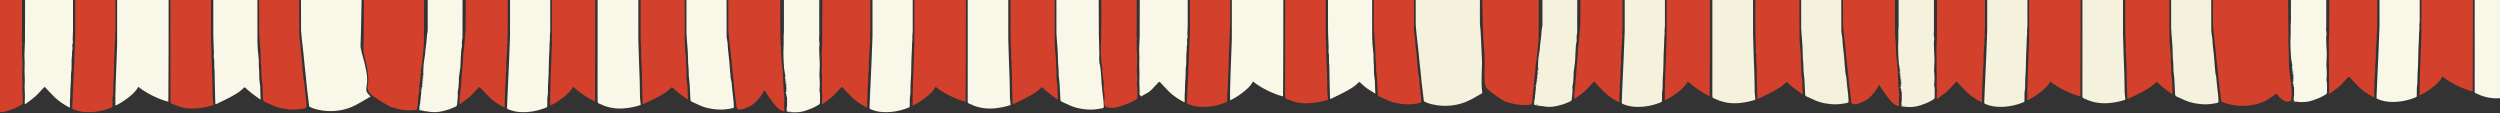
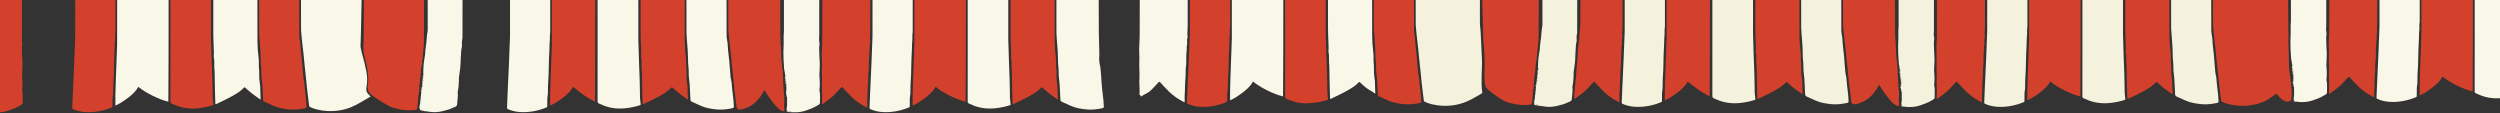
<svg xmlns="http://www.w3.org/2000/svg" id="Layer_1" data-name="Layer 1" viewBox="0 0 1800 81.69">
  <rect x="0" y="0" width="1800" height="81.69" fill="#333333" stroke="none" />
  <defs>
    <clipPath id="clippath">
      <rect x="0" width="1800" height="81.69" fill="none" stroke-width="0" />
    </clipPath>
    <clipPath id="clippath-1">
      <rect x="-420.85" y="-318.31" width="1194.67" height="358.4" transform="translate(352.98 -278.22) rotate(180)" fill="none" stroke-width="0" />
    </clipPath>
  </defs>
  <g clip-path="url(#clippath)">
    <g clip-path="url(#clippath-1)">
      <path d="M27.23,90.68c4.89.3,9.82.05,14.66-.76.94-.16,2.15-.75,1.87-1.66-1.91-1.14-4.15-1.7-6.37-1.59,4.73.67,9.69-.31,13.81-2.74.84-.5,1.74-1.23,1.7-2.2-.07-1.46-2.01-1.89-3.48-1.89-14.7,0-29.39,0-44.09.01-4.35,0-8.71,0-13.06-.16-10.92-.41-21.76-1.87-32.63-2.99-1.52-.16-3.19-.27-4.45.59s-1.59,3.11-.22,3.8c-2.86-.25-5.77.05-8.52.88-1.01.31-2.11.78-2.51,1.76-.74,1.8,1.35,3.45,3.17,4.15,4.41,1.67,9.14,2.28,13.83,2.77,20.42,2.12,41.05,2.26,61.5.41" stroke-width="0" />
    </g>
    <g>
      <g>
        <path d="M996.24-890.38h45.29c.48,3.45.95,6.86,1.42,10.26.94,6.71,1.89,13.41,2.81,20.12.84,6.13,1.62,12.28,2.47,18.41.79,5.73,1.66,11.46,2.45,17.19.69,5.01,1.31,10.03,2,15.04.64,4.64,1.35,9.28,2,13.92.69,4.97,1.33,9.94,2.02,14.91.66,4.76,1.35,9.52,2.01,14.28.67,4.89,1.31,9.79,1.98,14.68.59,4.3,1.22,8.59,1.8,12.89.83,6.05,1.63,12.11,2.46,18.16.58,4.18,1.21,8.36,1.79,12.54.91,6.56,1.78,13.12,2.68,19.67.66,4.81,1.37,9.6,2.04,14.41.76,5.51-6.65,685.9-5.9,691.41.73,5.31.94,16.7,1.44,25.39.32,5.48-.94,15.44.26,24.13-3.94,2.21-7.65,4.65-12.08,6.42-15.14,6.03-29.85.39-30-.82-.4-3.27-1.22-9.63-1.57-12.9-.28-2.59-.49-5.18-.76-7.77-.29-2.78-.61-5.57-.9-8.35-.26-2.49-.46-4.98-.73-7.47-.44-4.07-.93-8.14-1.37-12.22-.21-1.97-.33-3.94-.52-5.91-.27-2.79-.58-689.32-.86-692.1-.19-1.82-.34-3.65-.56-5.47-.24-2.11-.57-4.21-.79-6.32-.3-2.83-.55-5.67-.82-8.5-.35-3.71-.71-7.42-1.06-11.14-.21-2.16-.39-4.32-.62-6.48-.26-2.43-.57-4.86-.82-7.29-.16-1.51-.45-3.05-.28-4.53.14-1.19.82-2.34,1.37-3.45,2.16-4.32,3.32-8.97,4.1-13.69.51-3.1.83-6.23.76-9.37-.21-9.29-2.72-18.02-7.31-26.13-1.52-2.69-3.51-5.12-5-7.83-.66-1.19-.69-2.76-.85-4.18-.58-5.11-1.09-10.24-1.62-15.36-.18-1.71-.31-3.43-.49-5.14-.78-7.41-1.57-14.82-2.34-22.23-.5-4.79-.95-9.59-1.45-14.38-.72-6.94-1.47-13.87-2.19-20.81-.54-5.22-1.06-10.45-1.59-15.67-.23-2.26-.47-4.51-.68-6.77-.04-.46,0-.94,0-1.55Z" fill="#f4f1dc" stroke-width="0" />
        <path d="M1014.82-691.44c.04.15.08.3.12.45-.79.6-.77,1.01.08,1.43.09.39.19.79.28,1.18-.22.19-.44.38-.67.58.21.2.43.4.64.6.18,1.09.34,2.18.54,3.27.11.62.36,1.22.41,1.84.04.47-.24.97-.2,1.44.22,2.73.48,5.46.76,8.18.19,1.8.45,3.58.65,5.38.23,2.01.39,687.78.65,689.78.2,1.62.55,3.22.73,4.85.17,1.54.16,3.1.31,4.65.27,2.76.64,5.5.91,8.26.21,2.16.32,4.34.5,6.51.15,1.83.27,3.67.49,5.49.12,1.03.5,2.02.63,3.05.23,1.88.32,3.78.52,5.67.26,2.44.6,4.87.85,7.32.16,1.55.27,3.11.3,4.67,0,.3-.42.81-.73.88-3.61.79-7.27,1.29-10.97,1.01-4.24-.33-8.41-1.01-12.34-2.76-2.07-.92-4.12-1.89-6.19-2.8-.78-.34-1.03-.92-1.07-1.71-.15-3.51-.28-7.01-.51-10.52-.13-2.07-.49-4.13-.65-6.2-.12-1.56-.03-3.14-.11-4.71-.09-1.69-.29-3.38-.4-5.07-.06-.9-.02-1.8-.05-2.7-.06-1.87-.08-3.73-.2-5.59-.2-3.01-.46-6.02-.69-9.03-.09-1.24-.17-2.48-.23-3.72-.17-3.23-.31-690.21-.49-693.44-.23-4.14-.47-8.28-.71-12.41-.14-2.36-.31-4.73-.47-7.09-.01-.2.02-.4-.01-.59-.44-2.67-.25-2.79,2.01-4.3,1.94-1.3,3.68-2.9,5.51-4.38.51-.41,1.01-.83,1.52-1.25.06-.05.12-.1.18-.14.13-.11.26-.23.4-.34.04-.03.06-.08.06-.13,1.9-1.84,3.81-3.68,5.71-5.52.06-.08.12-.17.18-.25.72-.78,1.44-1.56,2.17-2.33.21-.18.43-.36.64-.53.11-.22.21-.43.32-.65.82.03.93-.49.89-1.13-.01-.07.01-.11.08-.12.21-.28.43-.55.64-.83.3-.41.61-.82.91-1.23.16-.23.33-.46.49-.68.06-.09.12-.19.18-.28.16-.24.32-.48.48-.72.13-.21.26-.41.39-.62,0,0,.06-.06.06-.06.1-.15.19-.31.29-.46.04-.08.09-.15.13-.23.36-.09.72-.17,1.08-.26,0,0,0,0,0,0-.08.46-.26.92-.22,1.37.02.33.31.65.48.97,0,0,0,0,0,0,.04.17.09.33.13.5,0,.16.02.32.03.48-.67.42-.74.81.07,1.15,0,0,0,0,0,0,.04.16.08.33.12.49.02.16.03.32.05.49-.67.33-.66.64.02.94.02.11.05.22.07.34.12.28.24.56.37.84-.06.32-.13.64-.19.96.06.3.11.61.17.91.08.63.17,1.27.25,1.9,0,.23,0,.46,0,.7.02.08.05.15.07.23.06.16.11.32.17.48.02.55.04,1.1.06,1.64.14,1.02.27,2.05.41,3.07,0,.08-.02.16-.03.25-.08.88-.05,1.79-.26,2.63-.22.88.11,1.39.76,1.83,0,.16,0,.31,0,.47-.22.2-.44.39-.66.59.22.2.44.39.66.59.08.31.16.63.24.94-.22.2-.44.39-.66.59.22.2.43.4.65.59.03.15.07.3.1.46-.78.84-.74,1.5.14,1.9Z" fill="#d3412c" stroke-width="0" />
-         <path d="M795.29,69.35c-.04-.71-.08-1.42-.11-2.12.04-.15-.23-.62-.19-.77-.02-.64-.22-.78-.24-1.42.03-.15.06-.29.09-.44-.05-.4-.29-.71-.33-1.11.02-.35.03-.7.05-1.05,0,0,0-.02,0-.02.16-.25.21-.51.2-.76-.01-.44.04-.87-.08-1.31,0,0,0,0,0,0-.05-1.72-.19-1.43-.15-2.15,0,0-.27-2.16-.27-2.16-.27-1-.27-.31-.26-1.63,0-.16-.49-1.99-.23-4.34-.11-2.3-.78-3.8-.78-6.1,0-2.13-.42-5.11-.33-7.24.05-1.17-.08-2.36-.06-3.53.03-1.76.16-3.52.19-5.28.03-1.96-.05-3.92-.02-5.88.01-1.05.18-2.09.2-3.13.01-.67-.19-685.1-.19-685.78,0-2.46.03-4.92.09-7.38.08-3.27.2-6.53.31-9.79.05-1.49.15-2.98.17-4.47.02-2.2-.04-4.4-.02-6.6.03-3.5.11-6.99.15-10.49.02-1.71.01-3.42.05-5.12.05-2.7.15-5.39.2-8.09.03-1.78-.02-3.55,0-5.33,0-1.06.06-2.11.36-3.24.72,1.13,1.4,2.28,2.16,3.38,1.28,1.86,2.45,3.83,3.94,5.51,2.78,3.15,5.75,6.13,8.65,9.18.12.09.24.19.36.28,0,0,.07.07.07.07.05.04.1.09.16.13.06-.01.1.02.1.08.05.04.1.09.16.13,0,0,.09.06.09.06.11.1.22.2.34.31.35.29.69.58,1.04.86.12.09.24.18.36.27,0,0,.07.07.07.07.05.04.11.09.16.13.06-.01.09.02.1.08.05.04.11.09.16.14,0,0,.08.06.08.06.12.1.23.2.35.3,1.6,1.08,3.24,2.11,4.77,3.28.44.33.76,1.08.78,1.65.07,2.02-.02,4.05-.03,6.07-.01,1.73-.02,3.46.01,5.2.01.78.18,1.57.17,2.35-.02,2.84-.1,5.68-.11,8.52,0,.83.14,1.65.21,2.48.18,2.07.4,4.14.53,6.22.03.51-.26,1.03-.28,1.54-.06,2.33-.07,688.41-.09,690.75-.01,1.58-.33,3.23.05,4.71.44,1.72-.23,3.28-.1,4.92.14,1.75.08,3.52.15,5.28.06,1.45.19,2.9.25,4.35.04.96.06,1.92.02,2.88-.08,2.25-.22,4.5-.29,6.75-.02.63.14,1.26.17,1.89.07,1.52.18,3.03.16,4.55-.02,1.41-.23,2.81-.25,4.22,0,.72.33,1.43.35,2.15.06,2.22.09,4.44.02,6.66-.04,1.43-1.38,1.75-2.35,2.34-2.47,1.5-5.15,2.5-7.89,3.41-2.79.93-5.44,1.92-8.37,1.79-1.63-.07-1.39.27-4.07-.83-.08,0-.16.02-.24.03-.28-.44-.55-.87-.83-1.31,0-.08,0-.15-.04-.23-.03-.39-.07-.79-.1-1.18.03-.55.05-1.11.08-1.66.06-.25.12-.5.18-.74-.04-.7-.09-1.41-.13-2.11.05-.08.1-.17.15-.25Z" fill="#d3412c" stroke-width="0" />
        <path d="M827.68-699.29c1.08.78,2.03,1.53,3.04,2.19,2.26,1.47,4.5,2.98,6.85,4.31,3.65,2.07,7.34,4.07,11.08,5.97,2.07,1.05,4.3,1.78,6.44,2.71,1.26.54,1.42,1.2.81,2.46-.11.23-.08.54-.09.81-.08,1.68-.16,3.36-.23,5.04-.08,2.08-.14,4.15-.23,6.23-.06,1.41-.15,686.57-.21,687.98-.09,2.12-.18,4.24-.23,6.36-.02.81.38,1.74.09,2.4-.62,1.41-.15,2.74-.19,4.11-.02.83-.3,1.65-.39,2.48-.05.41.1.85.07,1.27-.08,1.28-.19,2.56-.29,3.84,0,.08-.05.15-.05.23-.02,2.33,0,4.66-.06,6.99-.04,1.11-.31,2.22-.38,3.33-.07,1.02-.02,2.04-.04,3.06-.02.95-.03,1.91-.08,2.86-.03.74-.11,1.47-.16,2.21-.07,1.18-.14,2.36-.2,3.54-.03.59-.03,1.18-.04,1.76-.02,1.11-.03,2.22-.07,3.33-.03.66-.15,1.32-.16,1.97-.02,1.78,0,3.55,0,5.43-.31-.07-.51-.07-.66-.15-3.74-1.93-7.22-4.26-10.27-7.13-2.42-2.28-4.57-4.84-6.87-7.24-.15-.16-.76-.14-.92.03-2,2.08-3.82,4.34-5.96,6.26-2.34,2.11-4.03,2.16-6.53,4.09-.13-.08-.25-.17-.38-.25,0-1.02-1.01-.31-.92-1.32.35-3.84-.4-7.8-.05-11.64.21-2.26-.29-9.73-.1-11.99.27-3.23-.29-7.42-.04-10.65.12-1.59.22-6.54.31-7.63.3-3.54-.02-694.21.25-697.75.37-4.75-.55-5.73-.17-10.48.33-4.09,5.98-6.25,6.31-10.34.11-1.43,0-2.87.11-4.3.05-.71.34-1.41.6-2.38Z" fill="#f9f7e8" stroke-width="0" />
        <path d="M957.76,71.2c-.07-.44-.15-.74-.16-1.04-.09-3.18-.18-6.35-.25-9.53-.09-4.52-.15-9.03-.25-13.55-.01-.54-.2-1.07-.21-1.61-.03-1.94.03-3.88-.04-5.81-.03-.95-.34-1.88-.39-2.83-.04-.73.19-1.47.16-2.2-.11-3.6-.27-7.2-.39-10.8-.05-1.4-.04-2.8-.06-4.21-.08-4.52-.16-692.79-.26-697.32-.02-1.05-.5-2.31-.08-3.08.37-.67,1.72-.83,2.65-1.18,3.15-1.2,6.39-2.23,9.45-3.63,4.28-1.96,8.44-4.17,12.63-6.33,1.64-.85,3.2-1.85,4.94-2.87.12,1.72.24,3.26.33,4.8.26,4.5.47,9,.77,13.5.16,2.49.49,4.96.67,7.44.27,3.69.49,691.13.69,694.83.12,2.11.09,4.22.25,6.32.16,2.28.51,4.55.68,6.83.11,1.55.05,3.11.07,4.67,0,.2-.04.4,0,.59.58,3.67-.06,7.41.57,11.05.45,2.6.54,5.18.52,7.8,0,1.43.16,2.86.23,4.3,0,.12-.41-.43-.57-.22-2.15-1.56-4.07-2.37-6.14-3.98-1.47-1.14-2.83-2.43-4.21-3.69-.46-.42-.81-.56-1.27-.04-2.17,2.4-4.95,4.04-7.68,5.61-3.89,2.23-8.01,4.06-12.03,6.05-.13.06-.29.07-.61.14Z" fill="#f9f7e8" stroke-width="0" />
        <path d="M857.81-683.12c9.11,3.39,18.48,5.38,28.14,6.92,0,.5.03,1.03,0,1.56-.06,1-.17,2-.22,3-.04.98-.04,1.95-.04,2.93,0,1.34.05,686.43.02,687.77-.02.76-.22,1.52-.25,2.29-.04,1.22.04,2.44,0,3.66-.02.76-.19,1.52-.22,2.29-.06,1.53-.05,3.07-.12,4.61-.09,2.31-.22,4.61-.33,6.91-.02.39-.02.78-.03,1.18-.07,3.36-.11,6.72-.23,10.08-.09,2.53-.32,5.05-.42,7.58-.07,1.92.02,3.84-.07,5.76-.05,1.18-.38,2.35-.43,3.53-.08,1.84-.06,3.69-.03,5.54.01.59-.17.91-.73,1.13-6,2.43-12.25,3.63-18.7,3.27-3.1-.17-6.17-.88-9.05-2.15-.25-.11-.51-.58-.5-.87.12-3.74.3-7.47.46-11.21.15-3.3.3-6.6.45-9.9.17-3.69.34-7.37.5-11.06.08-1.87.15-3.74.22-5.6.17-4.53.33-9.06.52-13.59.14-3.47.29-690.68.46-694.15.18-3.73.38-7.47.59-11.46Z" fill="#d3412c" stroke-width="0" />
        <path d="M946.59-678.64c1.13-.28,2.26-.54,3.38-.83,1.32-.34,2.63-.71,4-1.08.03.26.07.45.08.64.09,4.42.16,8.84.26,13.27.06,2.66.14,689.06.22,691.71.07,2.42.15,4.84.23,7.25.08,2.61.14,5.23.23,7.84.15,4.32.34,8.65.48,12.97.1,3.2.14,6.4.2,9.61.02,1.3-.04,2.59.04,3.89.09,1.42.3,2.83.45,4.24.03.3,0,.61,0,.94-3.55,1.2-7.14,1.9-10.79,2.3-5.35.59-10.46.36-15.51-1.55-1.28-.49-2.6-.89-3.84-1.47-.29-.14-.51-.95-.74-1.21,0-11.26.02-22.51.02-33.77,0-9.18-.01-702.1-.02-711.28.82-.15,1.64-.36,2.46-.45,2.25-.26,4.52-.41,6.77-.72,2.94-.41,5.86-.91,8.78-1.43,1.12-.2,2.2-.58,3.3-.87,0,0,0,.02,0,.02Z" fill="#d3412c" stroke-width="0" />
        <path d="M887.75-675.97c9.98,1.05,25.79,1.84,35.86.81.39.58.7,738.61.2,744.55-6.37-1.34-16.65-6.49-21.61-10.69-1.82,3.27-4.5,5.69-7.4,7.88-2.86,2.17-5.82,4.19-9.14,5.65,0-2.43-.04-4.77,0-7.11.09-3.99.22-7.99.35-11.98.14-4.03.3-8.05.45-12.08.16-4.3.31-8.6.46-12.9.15-4.34.3-692.42.47-696.76.09-2.38.23-4.75.36-7.37Z" fill="#f9f7e8" stroke-width="0" />
        <path d="M795.27,71.72c-.06.25-.12.5-.18.74.06-.25.12-.5.18-.74Z" fill="#ede5c6" stroke-width="0" />
        <path d="M795.3,66.77c-.04.15-.08.31-.12.46.04-.15.08-.31.12-.46Z" fill="#ede5c6" stroke-width="0" />
        <path d="M794.84,64.6c-.03.15-.06.29-.09.44.03-.15.06-.29.09-.44Z" fill="#ede5c6" stroke-width="0" />
        <path d="M795.29,69.35c-.05.08-.1.17-.15.25.05-.08.1-.17.15-.25Z" fill="#ede5c6" stroke-width="0" />
        <path d="M793.86,51.49c-.05.08-.09.17-.14.25.05-.08.09-.17.14-.25Z" fill="#ede5c6" stroke-width="0" />
      </g>
      <g>
        <path d="M1303.9-890.38h45.29c.48,3.45.95,6.86,1.42,10.26.94,6.71,1.89,13.41,2.81,20.12.84,6.13,1.62,12.28,2.47,18.41.79,5.73,1.66,11.46,2.45,17.19.69,5.01,1.31,10.03,2,15.04.64,4.64,1.35,9.28,2,13.92.69,4.97,1.33,9.94,2.02,14.91.66,4.76,1.35,9.52,2.01,14.28.67,4.89,1.31,9.79,1.98,14.68.59,4.3,1.22,8.59,1.8,12.89.83,6.05,1.63,12.11,2.46,18.16.58,4.18,1.21,8.36,1.79,12.54.91,6.56,1.78,13.12,2.68,19.67.66,4.81-6.27.64-5.61,5.45.76,5.51-7.38,3.8-6.62,9.31.73,5.31-1.07,694.54-.34,699.85.75,5.43.28,10.56,1.03,15.99.11.82,1.05,7.48.94,12.95.19,5.34.5,7.3.84,11.74.14,1.87-.27,4.03-.17,5.95.04.79.36,3.25.08,3.31-4.62,1.07-14.3-15.32-14.3-15.32,0,0-3.77,8.55-10.9,11.99-9.22,4.44-9.04.92-9.18-.28-.4-3.27-1.22-9.63-1.57-12.9-.28-2.59-.49-5.18-.76-7.77-.29-2.78-.61-5.57-.9-8.35-.26-2.49-.46-4.98-.73-7.47-.44-4.07-.93-8.14-1.37-12.22-.21-1.97-.33-3.94-.52-5.91-.27-2.79-.58-689.32-.86-692.1-.19-1.82-.34-3.65-.56-5.47-.24-2.11-.57-4.21-.79-6.32-.3-2.83-.55-5.67-.82-8.5-.35-3.71-.71-7.42-1.06-11.14-.21-2.16-.39-4.32-.62-6.48-.26-2.43-.57-4.86-.82-7.29-.16-1.51-.45-3.05-.28-4.53.14-1.19.82-2.34,1.37-3.45,2.16-4.32,3.32-8.97,4.1-13.69.51-3.1.83-6.23.76-9.37-.21-9.29-2.72-18.02-7.31-26.13-1.52-2.69-3.51-5.12-5-7.83-.66-1.19-.69-2.76-.85-4.18-.58-5.11-1.09-10.24-1.62-15.36-.18-1.71-.31-3.43-.49-5.14-.78-7.41-1.57-14.82-2.34-22.23-.5-4.79-.95-9.59-1.45-14.38-.72-6.94-1.47-13.87-2.19-20.81-.54-5.22-1.06-10.45-1.59-15.67-.23-2.26-.47-4.51-.68-6.77-.04-.46,0-.94,0-1.55Z" fill="#d3412c" stroke-width="0" />
        <path d="M1102.84,75.06c-7.7,1.89-18-1.44-19.39-2.13-2.47-1.22-9.5-5.87-12.58-8.96-4.09-4.13-.36-13.34-2.89-35.4-5.06-155.18-3.84-694.42-2.94-700.02.76-4.75,1.44-9.52,2.18-14.27.92-5.88,1.87-11.75,2.81-17.63.63-3.93,1.26-7.86,1.89-11.79,1.3-8.13,2.6-16.26,3.9-24.38,1.54-9.7,3.07-19.4,4.62-29.1,1.1-6.83,2.25-13.65,3.35-20.47.93-5.79,1.81-11.6,2.74-17.39.99-6.22,2.01-12.44,3.01-18.67,1.14-7.11,2.28-14.21,3.37-21.33.14-.92.36-1.36,1.43-1.33,4.8.15,28.83,7.16,32.95,4.37-.24,2.46-.45,4.77-.7,7.08-.35,3.27-.74,6.53-1.09,9.8-.54,5.15-1.04,10.3-1.57,15.45-.51,5.03-1.02,10.05-1.55,15.08-.58,5.4-1.42,10.78-1.72,16.2-.18,3.32-2.02,5.8-3.22,8.6-2.26,5.28-3.82,10.73-4.22,16.46-.23,3.32-.42,6.68-.17,9.99.22,3.01.87,6.04,1.68,8.96.74,2.67.85,5.27.54,7.98-.54,4.67-.9,9.35-1.4,14.03-.4,3.75-.95,7.49-1.35,11.25-.24,2.24-.27,4.51-.49,6.76-.27,2.73-.65,5.45-.95,8.18-.22,2.03-.39,4.06-.6,6.09-.25,2.36-.52,4.71-.78,7.07-.25,2.33-.51,4.66-.74,6.99-.4,3.96-.78,691.67-1.17,695.62-.24,2.49-.48,4.99-.72,7.48-.24,2.45-.45,4.91-.74,7.36-.12.98-.5,1.93-.63,2.92-.11.82.04,1.68-.05,2.51-.36,3.26-.79,6.51-1.13,9.77-.12,1.18,0,2.39-.12,3.57-.16,1.52-.52,3.01-.68,4.53-.2,1.83-.25,3.67-.41,5.5-.09.98-.26,1.95-.45,3.3Z" fill="#d3412c" stroke-width="0" />
        <path d="M1322.49-691.44c.04.15.08.3.12.45-.79.6-.77,1.01.08,1.43.09.39.19.79.28,1.18-.22.19-.44.38-.67.58.21.2.43.4.64.6.18,1.09.34,2.18.54,3.27.11.62.36,1.22.41,1.84.04.47-.24.97-.2,1.44.22,2.73.48,5.46.76,8.18.19,1.8.45,3.58.65,5.38.23,2.01.39,687.78.65,689.78.2,1.62.55,3.22.73,4.85.17,1.54.16,3.1.31,4.65.27,2.76.64,5.5.91,8.26.21,2.16.32,4.34.5,6.51.15,1.83.27,3.67.49,5.49.12,1.03.5,2.02.63,3.05.23,1.88.32,3.78.52,5.67.26,2.44.6,4.87.85,7.32.16,1.55.27,3.11.3,4.67,0,.3-.42.81-.73.88-3.61.79-7.27,1.29-10.97,1.01-4.24-.33-8.41-1.01-12.34-2.76-2.07-.92-4.12-1.89-6.19-2.8-.78-.34-1.03-.92-1.07-1.71-.15-3.51-.28-7.01-.51-10.52-.13-2.07-.49-4.13-.65-6.2-.12-1.56-.03-3.14-.11-4.71-.09-1.69-.29-3.38-.4-5.07-.06-.9-.02-1.8-.05-2.7-.06-1.87-.08-3.73-.2-5.59-.2-3.01-.46-6.02-.69-9.03-.09-1.24-.17-2.48-.23-3.72-.17-3.23-.31-690.21-.49-693.44-.23-4.14-.47-8.28-.71-12.41-.14-2.36-.31-4.73-.47-7.09-.01-.2.02-.4-.01-.59-.44-2.67-.25-2.79,2.01-4.3,1.94-1.3,3.68-2.9,5.51-4.38.51-.41,1.01-.83,1.52-1.25.06-.05.12-.1.18-.14.13-.11.26-.23.4-.34.04-.03.06-.08.06-.13,1.9-1.84,3.81-3.68,5.71-5.52.06-.08.12-.17.18-.25.72-.78,1.44-1.56,2.17-2.33.21-.18.43-.36.64-.53.11-.22.21-.43.32-.65.82.03.93-.49.89-1.13-.01-.07.01-.11.08-.12.21-.28.43-.55.64-.83.3-.41.61-.82.91-1.23.16-.23.33-.46.49-.68.06-.09.12-.19.18-.28.16-.24.32-.48.48-.72.13-.21.26-.41.39-.62,0,0,.06-.06.06-.06.1-.15.19-.31.29-.46.04-.08.09-.15.13-.23.36-.09.72-.17,1.08-.26,0,0,0,0,0,0-.08.46-.26.92-.22,1.37.02.33.31.65.48.97,0,0,0,0,0,0,.04.17.09.33.13.5,0,.16.02.32.03.48-.67.42-.74.81.07,1.15,0,0,0,0,0,0,.04.16.08.33.12.49.02.16.03.32.05.49-.67.33-.66.64.02.94.02.11.05.22.07.34.12.28.24.56.37.84-.06.32-.13.64-.19.96.06.3.11.61.17.91.08.63.17,1.27.25,1.9,0,.23,0,.46,0,.7.02.08.05.15.07.23.06.16.11.32.17.48.02.55.04,1.1.06,1.64.14,1.02.27,2.05.41,3.07,0,.08-.02.16-.03.25-.08.88-.05,1.79-.26,2.63-.22.88.11,1.39.76,1.83,0,.16,0,.31,0,.47-.22.2-.44.39-.66.59.22.2.44.39.66.59.08.31.16.63.24.94-.22.2-.44.39-.66.59.22.2.43.4.65.59.03.15.07.3.1.46-.78.84-.74,1.5.14,1.9Z" fill="#f4f1dc" stroke-width="0" />
        <path d="M1105.41,68.21c.03-.71.05-1.42.08-2.12.05-.15.11-.3.16-.44.04-.64.07-1.28.11-1.92l.09-.28.04-1.16c-.02-.07-.03-.14-.02-.21.05-.33.09-.67.14-1,0,0,0-.02,0-.02.19-.24.51-.46.52-.71.03-.44-.13-.89-.21-1.33h0c1.14-.59.12-1.42.23-2.13h0c.99-.6.46-1.32.15-2.02,0,0,.03-.1.03-.1.72-.39.82-.83.44-1.32l.13-1.01c.43-.33.33-.69-.28-1.19.03-.16.07-.31.1-.47.05-.08.11-.16.16-.24h0c.68-.4.7-.82.22-1.26-.11-.09-.17-.23-.17-.37.09-2.23.1-4.46.31-6.68.2-2.12.68-4.22.96-6.33.16-1.16.14-2.35.27-3.52.19-1.75.49-3.49.67-5.24.21-1.95.31-3.91.52-5.86.11-1.04.38-2.06.49-3.1.07-.67-.07-685.11,0-685.79.23-2.45.48-4.9.76-7.35.38-3.24.8-6.48,1.21-9.72.19-1.48.43-2.96.58-4.44.22-2.19.36-4.38.58-6.57.35-3.48.75-6.95,1.12-10.43.18-1.7.33-3.4.52-5.1.3-2.68.65-5.36.94-8.04.19-1.77.31-3.54.48-5.31.07-.69.15-1.37.32-2.07.1-.41.65-.49.84-.11.43.86.86,1.72,1.33,2.55,1.1,1.97,2.09,4.04,3.41,5.85,2.48,3.39,5.17,6.63,7.77,9.93.11.11.22.21.33.32l.07.07s.1.1.14.15c.06,0,.09.02.09.09.05.05.1.1.14.15l.08.07.26.29,1.01,1.02.32.29.07.07s.1.1.14.15c.06,0,.09.02.09.09.05.05.1.1.15.15l.08.07c.11.11.21.22.32.33,1.49,1.22,3.03,2.4,4.45,3.71.4.37.66,1.14.62,1.71-.11,2.02-.39,4.03-.59,6.04-.17,1.72-.33,3.45-.46,5.17-.06.78.03,1.58-.05,2.36-.28,2.83-.62,5.65-.89,8.48-.08.82-.01,1.66-.01,2.49,0,2.08.01,4.16-.04,6.24-.01.51-.36,1-.42,1.51-.27,2.32-.49,688.39-.73,690.71-.16,1.57-.62,3.19-.38,4.69.28,1.75-.53,3.24-.55,4.89-.02,1.76-.24,3.52-.33,5.28-.08,1.45-.08,2.91-.15,4.36-.05.96-.12,1.92-.24,2.87-.29,2.23-.63,4.46-.91,6.69-.08.62.02,1.27,0,1.9-.06,1.52-.1,3.04-.26,4.54-.15,1.4-.49,2.78-.64,4.18-.07.71.2,1.46.15,2.17-.15,2.22-.32,4.43-.59,6.64-.17,1.42-1.54,1.62-2.56,2.11-2.6,1.27-5.36,2.02-8.17,2.67-3.4.8-6.79.87-10.26.15-.98-.2-1.99-.2-2.99-.32-.14-.02-.25-.1-.33-.22-.45-.69-1-.83-1.72-.19-.11-.02-.44,0-.53-.07-.4-.29-.38.15-.47-1,.01-.08,0-.15-.02-.23l.06-1.68.25-1.52.2-.59s.02-.08.02-.13c.02-.68.04-1.37.06-2.05.06-.08.11-.16.17-.24Z" fill="#f4f1dc" stroke-width="0" />
        <path d="M1140.72-699.29c1.08.78,2.03,1.53,3.04,2.19,2.26,1.47,4.5,2.98,6.85,4.31,3.65,2.07,7.34,4.07,11.08,5.97,2.07,1.05,4.3,1.78,6.44,2.71,1.26.54,1.42,1.2.81,2.46-.11.23-.08.54-.09.81-.08,1.68-.16,3.36-.23,5.04-.08,2.08-.14,4.15-.23,6.23-.06,1.41-.15,686.57-.21,687.98-.09,2.12-.18,4.24-.23,6.36-.02.81.38,1.74.09,2.4-.62,1.41-.15,2.74-.19,4.11-.02.83-.3,1.65-.39,2.48-.05.41.1.85.07,1.27-.08,1.28-.19,2.56-.29,3.84,0,.08-.05.15-.05.23-.02,2.33,0,4.66-.06,6.99-.04,1.11-.31,2.22-.38,3.33-.07,1.02-.02,2.04-.04,3.06-.02.95-.03,1.91-.08,2.86-.03.74-.11,1.47-.16,2.21-.07,1.18-.14,2.36-.2,3.54-.03.59-.03,1.18-.04,1.76-.02,1.11-.03,2.22-.07,3.33-.03.66-.15,1.32-.16,1.97-.02,1.78,0,3.55,0,5.43-.31-.07-.51-.07-.66-.15-3.74-1.93-7.22-4.26-10.27-7.13-2.42-2.28-4.57-4.84-6.87-7.24-.15-.16-.76-.14-.92.03-2,2.08-3.82,4.34-5.96,6.26-2.34,2.11-4.96,3.9-7.46,5.83-.13-.08-.25-.17-.38-.25,0-1.02-.08-2.05.01-3.06.35-3.84.78-7.67,1.13-11.5.21-2.26.32-4.52.51-6.78.27-3.23.59-6.46.83-9.69.12-1.59.05-3.19.17-4.78.09-1.2.36-2.38.51-3.58.14-1.09.22-2.18.32-3.27.3-3.54.61-7.08.89-10.62.37-4.75.69-693.26,1.07-698.01.33-4.09.75-8.16,1.08-12.25.11-1.43,0-2.87.11-4.3.05-.71.34-1.41.6-2.38Z" fill="#d3412c" stroke-width="0" />
        <path d="M1265.43,71.2c-.07-.44-.15-.74-.16-1.04-.09-3.18-.18-6.35-.25-9.53-.09-4.52-.15-9.03-.25-13.55-.01-.54-.2-1.07-.21-1.61-.03-1.94.03-3.88-.04-5.81-.03-.95-.34-1.88-.39-2.83-.04-.73.19-1.47.16-2.2-.11-3.6-.27-7.2-.39-10.8-.05-1.4-.04-2.8-.06-4.21-.08-4.52-.16-692.79-.26-697.32-.02-1.05-.5-2.31-.08-3.08.37-.67,1.72-.83,2.65-1.18,3.15-1.2,6.39-2.23,9.45-3.63,4.28-1.96,8.44-4.17,12.63-6.33,1.64-.85,3.2-1.85,4.94-2.87.12,1.72.24,3.26.33,4.8.26,4.5.47,9,.77,13.5.16,2.49.49,4.96.67,7.44.27,3.69.49,691.13.69,694.83.12,2.11.09,4.22.25,6.32.16,2.28.51,4.55.68,6.83.11,1.55.05,3.11.07,4.67,0,.2-.04.4,0,.59.58,3.67-.06,7.41.57,11.05.45,2.6.54,5.18.52,7.8,0,1.43.16,2.86.23,4.3,0,.12-.17.24-.33.46-2.15-1.56-4.32-3.05-6.39-4.66-1.47-1.14-2.83-2.43-4.21-3.69-.46-.42-.81-.56-1.27-.04-2.17,2.4-4.95,4.04-7.68,5.61-3.89,2.23-8.01,4.06-12.03,6.05-.13.06-.29.07-.61.14Z" fill="#d3412c" stroke-width="0" />
        <path d="M1170.85-683.12c9.11,3.39,18.48,5.38,28.14,6.92,0,.5.03,1.03,0,1.56-.06,1-.17,2-.22,3-.04.98-.04,1.95-.04,2.93,0,1.34.05,686.43.02,687.77-.02.76-.22,1.52-.25,2.29-.04,1.22.04,2.44,0,3.66-.02.76-.19,1.52-.22,2.29-.06,1.53-.05,3.07-.12,4.61-.09,2.31-.22,4.61-.33,6.91-.02.39-.02.78-.03,1.18-.07,3.36-.11,6.72-.23,10.08-.09,2.53-.32,5.05-.42,7.58-.07,1.92.02,3.84-.07,5.76-.05,1.18-.38,2.35-.43,3.53-.08,1.84-.06,3.69-.03,5.54.01.59-.17.91-.73,1.13-6,2.43-12.25,3.63-18.7,3.27-3.1-.17-6.17-.88-9.05-2.15-.25-.11-.51-.58-.5-.87.12-3.74.3-7.47.46-11.21.15-3.3.3-6.6.45-9.9.17-3.69.34-7.37.5-11.06.08-1.87.15-3.74.22-5.6.17-4.53.33-9.06.52-13.59.14-3.47.29-690.68.46-694.15.18-3.73.38-7.47.59-11.46Z" fill="#f4f1dc" stroke-width="0" />
        <path d="M1254.26-678.64c1.13-.28,2.26-.54,3.38-.83,1.32-.34,2.63-.71,4-1.08.03.26.07.45.08.64.09,4.42.16,8.84.26,13.27.06,2.66.14,689.06.22,691.71.07,2.42.15,4.84.23,7.25.08,2.61.14,5.23.23,7.84.15,4.32.34,8.65.48,12.97.1,3.2.14,6.4.2,9.61.02,1.3-.04,2.59.04,3.89.09,1.42.3,2.83.45,4.24.03.3,0,.61,0,.94-3.55,1.2-7.14,1.9-10.79,2.3-5.35.59-10.57.08-15.61-1.84-1.28-.49-2.54-1.04-3.78-1.62-.29-.14-.47-.51-.69-.78,0-11.26.02-22.51.02-33.77,0-9.18-.01-702.1-.02-711.28.82-.15,1.64-.36,2.46-.45,2.25-.26,4.52-.41,6.77-.72,2.94-.41,5.86-.91,8.78-1.43,1.12-.2,2.2-.58,3.3-.87,0,0,0,.02,0,.02Z" fill="#f4f1dc" stroke-width="0" />
        <path d="M1200.79-675.97c9.98,1.05,19.9,1.84,29.97.81.39.58.7,738.61.2,744.55-5.75-2.8-10.76-6.49-15.73-10.69-1.82,3.27-4.5,5.69-7.4,7.88-2.86,2.17-5.82,4.19-9.14,5.65,0-2.43-.04-4.77,0-7.11.09-3.99.22-7.99.35-11.98.14-4.03.3-8.05.45-12.08.16-4.3.31-8.6.46-12.9.15-4.34.3-692.42.47-696.76.09-2.38.23-4.75.36-7.37Z" fill="#d3412c" stroke-width="0" />
        <path d="M1232.94-675.18c0,9.18.02,702.1.02,711.28,0,11.26-.01,22.51-.02,33.77-.06-.37-.17-.74-.17-1.11,0-19.7,0-723.14,0-742.83,0-.37.11-.74.17-1.11Z" fill="#ede5c6" stroke-width="0" />
        <path d="M1107.02,51.23c.76.62.73,1.02-.11,1.43.04-.48.08-.95.11-1.43Z" fill="#ede5c6" stroke-width="0" />
        <path d="M1106.33,58.99c.08.45.24.9.21,1.33-.02.25-.34.48-.52.71,0-.44-.04-.88.01-1.31.03-.25.2-.49.3-.74Z" fill="#ede5c6" stroke-width="0" />
        <path d="M1106.71,54.85c.31.7.84,1.42-.15,2.02.05-.67.1-1.35.15-2.02Z" fill="#ede5c6" stroke-width="0" />
        <path d="M1105.65,75.72c.78-.7,1.37-.47,1.84.37-.61-.12-1.23-.25-1.84-.37Z" fill="#ede5c6" stroke-width="0" />
        <path d="M1106.56,56.87c-.11.71.9,1.54-.23,2.13.08-.71.15-1.42.23-2.13Z" fill="#ede5c6" stroke-width="0" />
        <path d="M1106.88,53.13c.69.61.73,1.16-.15,1.63.05-.54.1-1.08.15-1.63Z" fill="#ede5c6" stroke-width="0" />
        <path d="M1104.7,72.93c0,.4,0,.79,0,1.19-.78-.4-.32-.79,0-1.19Z" fill="#ede5c6" stroke-width="0" />
        <path d="M1107.33,49.12c.66.49.71.96-.04,1.4.01-.47.03-.93.04-1.4Z" fill="#ede5c6" stroke-width="0" />
        <path d="M1106.01,61.06c-.05.35-.1.69-.15,1.04-.82-.47-.21-.73.15-1.04Z" fill="#ede5c6" stroke-width="0" />
        <path d="M1105.17,70.56c-.08.24-.16.48-.24.72.08-.24.16-.48.24-.72Z" fill="#ede5c6" stroke-width="0" />
        <path d="M1105.65,65.64c-.05.15-.11.3-.16.44.05-.15.11-.3.16-.44Z" fill="#ede5c6" stroke-width="0" />
        <path d="M1105.89,63.29c-.04.14-.09.29-.13.43.04-.14.09-.29.13-.43Z" fill="#ede5c6" stroke-width="0" />
        <path d="M1105.41,68.21c-.06.08-.11.16-.17.24.06-.08.11-.16.17-.24Z" fill="#ede5c6" stroke-width="0" />
        <path d="M1107.29,50.52c-.05.08-.11.16-.16.24.05-.08.11-.16.16-.24Z" fill="#ede5c6" stroke-width="0" />
      </g>
      <g>
        <path d="M1570.27-890.38h45.29c.48,3.45.95,6.86,1.42,10.26.94,6.71,1.89,13.41,2.81,20.12.84,6.13,1.62,12.28,2.47,18.41.79,5.73,1.66,11.46,2.45,17.19.69,5.01,1.31,10.03,2,15.04.64,4.64,1.35,9.28,2,13.92.69,4.97,1.33,9.94,2.02,14.91.66,4.76,1.35,9.52,2.01,14.28.67,4.89,1.31,9.79,1.98,14.68.59,4.3,1.22,8.59,1.8,12.89.83,6.05,1.63,12.11,2.46,18.16.58,4.18,1.21,8.36,1.79,12.54.91,6.56,1.78,13.12,2.68,19.67.66,4.81,1.37,9.6,2.04,14.41.76,5.51,1.47,694.78,2.23,700.29-.27,5.79.44,13.99.29,19.35-.15,5.62,2.79,18.14,1.85,24.5-.12.81-.09,2.01-.3,2.05-3.38,2.9-8.44-1.72-10.33-4.88-3.94,2.21-5.57,4.29-10,6.05-15.14,6.03-29.85.39-30-.82-.4-3.27-1.22-9.63-1.57-12.9-.28-2.59-.49-5.18-.76-7.77-.29-2.78-.61-5.57-.9-8.35-.26-2.49-.46-4.98-.73-7.47-.44-4.07-.93-8.14-1.37-12.22-.21-1.97-.33-3.94-.52-5.91-.27-2.79-.58-689.32-.86-692.1-.19-1.82-.34-3.65-.56-5.47-.24-2.11-.57-4.21-.79-6.32-.3-2.83-.55-5.67-.82-8.5-.35-3.71-.71-7.42-1.06-11.14-.21-2.16-.39-4.32-.62-6.48-.26-2.43-.57-4.86-.82-7.29-.16-1.51-.45-3.05-.28-4.53.14-1.19.82-2.34,1.37-3.45,2.16-4.32,3.32-8.97,4.1-13.69.51-3.1.83-6.23.76-9.37-.21-9.29-2.72-18.02-7.31-26.13-1.52-2.69-3.51-5.12-5-7.83-.66-1.19-.69-2.76-.85-4.18-.58-5.11-1.09-10.24-1.62-15.36-.18-1.71-.31-3.43-.49-5.14-.78-7.41-1.57-14.82-2.34-22.23-.5-4.79-.95-9.59-1.45-14.38-.72-6.94-1.47-13.87-2.19-20.81-.54-5.22-1.06-10.45-1.59-15.67-.23-2.26-.47-4.51-.68-6.77-.04-.46,0-.94,0-1.55Z" fill="#d3412c" stroke-width="0" />
        <path d="M1588.86-691.44c.04.15.08.3.12.45-.79.6-.77,1.01.08,1.43.09.39.19.79.28,1.18-.22.19-.44.38-.67.58.21.2.43.4.64.6.18,1.09.34,2.18.54,3.27.11.62.36,1.22.41,1.84.04.47-.24.97-.2,1.44.22,2.73.48,5.46.76,8.18.19,1.8.45,3.58.65,5.38.23,2.01.39,687.78.65,689.78.2,1.62.55,3.22.73,4.85.17,1.54.16,3.1.31,4.65.27,2.76.64,5.5.91,8.26.21,2.16.32,4.34.5,6.51.15,1.83.27,3.67.49,5.49.12,1.03.5,2.02.63,3.05.23,1.88.32,3.78.52,5.67.26,2.44.6,4.87.85,7.32.16,1.55.27,3.11.3,4.67,0,.3-.42.81-.73.88-3.61.79-7.27,1.29-10.97,1.01-4.24-.33-8.41-1.01-12.34-2.76-2.07-.92-4.12-1.89-6.19-2.8-.78-.34-1.03-.92-1.07-1.71-.15-3.51-.28-7.01-.51-10.52-.13-2.07-.49-4.13-.65-6.2-.12-1.56-.03-3.14-.11-4.71-.09-1.69-.29-3.38-.4-5.07-.06-.9-.02-1.8-.05-2.7-.06-1.87-.08-3.73-.2-5.59-.2-3.01-.46-6.02-.69-9.03-.09-1.24-.17-2.48-.23-3.72-.17-3.23-.31-690.21-.49-693.44-.23-4.14-.47-8.28-.71-12.41-.14-2.36-.31-4.73-.47-7.09-.01-.2.02-.4-.01-.59-.44-2.67-.25-2.79,2.01-4.3,1.94-1.3,3.68-2.9,5.51-4.38.51-.41,1.01-.83,1.52-1.25.06-.05.12-.1.18-.14.13-.11.26-.23.4-.34.04-.03.06-.08.06-.13,1.9-1.84,3.81-3.68,5.71-5.52.06-.08.12-.17.18-.25.72-.78,1.44-1.56,2.17-2.33.21-.18.43-.36.64-.53.11-.22.21-.43.32-.65.82.03.93-.49.89-1.13-.01-.07.01-.11.08-.12.21-.28.43-.55.64-.83.3-.41.61-.82.91-1.23.16-.23.33-.46.49-.68.06-.09.12-.19.18-.28.16-.24.32-.48.48-.72.13-.21.26-.41.39-.62,0,0,.06-.06.06-.06.1-.15.19-.31.29-.46.04-.08.09-.15.13-.23.36-.09.72-.17,1.08-.26,0,0,0,0,0,0-.08.46-.26.92-.22,1.37.02.33.31.65.48.97,0,0,0,0,0,0,.04.17.09.33.13.5,0,.16.02.32.03.48-.67.42-.74.81.07,1.15,0,0,0,0,0,0,.04.16.08.33.12.49.02.16.03.32.05.49-.67.33-.66.64.02.94.02.11.05.22.07.34.12.28.24.56.37.84-.06.32-.13.64-.19.96.06.3.11.61.17.91.08.63.17,1.27.25,1.9,0,.23,0,.46,0,.7.02.08.05.15.07.23.06.16.11.32.17.48.02.55.04,1.1.06,1.64.14,1.02.27,2.05.41,3.07,0,.08-.02.16-.03.25-.08.88-.05,1.79-.26,2.63-.22.88.11,1.39.76,1.83,0,.16,0,.31,0,.47-.22.2-.44.39-.66.59.22.2.44.39.66.59.08.31.16.63.24.94-.22.2-.44.39-.66.59.22.2.43.4.65.59.03.15.07.3.1.46-.78.84-.74,1.5.14,1.9Z" fill="#f4f1dc" stroke-width="0" />
        <path d="M1369.32,69.35c-.04-.71-.08-1.42-.11-2.12.04-.15.08-.31.12-.46-.02-.64-.53-1.09-.55-1.73.03-.15.06-.29.09-.44-.05-.4-.29-.71-.33-1.11.02-.35.03-.7.05-1.05,0,0,0-.02,0-.02.16-.25.21-.51.2-.76-.01-.44.04-.87-.08-1.31,0,0,0,0,0,0,1.08-.7-.19-1.43-.15-2.15,0,0,0,0,0,0,.93-.69.08-1.4-.29-2.07,0,0,.02-.1.02-.1.83-.55.48-1.09-.26-1.63,0-.16,0-.31-.01-.47.8-.48.48-1.19-.33-1.74.02-.16.04-.32.06-.48.05-.08.09-.17.14-.25,0,0,0,0,0,0,.71-.51.62-.98-.09-1.4-.11-2.3-.78-3.8-.78-6.1,0-2.13-.42-5.11-.33-7.24.05-1.17-.08-2.36-.06-3.53.03-1.76.16-3.52.19-5.28.03-1.96-.05-3.92-.02-5.88.01-1.05.18-2.09.2-3.13.01-.67-.19-685.1-.19-685.78,0-2.46.03-4.92.09-7.38.08-3.27.2-6.53.31-9.79.05-1.49.15-2.98.17-4.47.02-2.2-.04-4.4-.02-6.6.03-3.5.11-6.99.15-10.49.02-1.71.01-3.42.05-5.12.05-2.7.15-5.39.2-8.09.03-1.78-.02-3.55,0-5.33,0-1.06.06-2.11.36-3.24.72,1.13,1.4,2.28,2.16,3.38,1.28,1.86,2.45,3.83,3.94,5.51,2.78,3.15,5.75,6.13,8.65,9.18.12.09.24.19.36.28,0,0,.07.07.07.07.05.04.1.09.16.13.06-.01.1.02.1.08.05.04.1.09.16.13,0,0,.09.06.09.06.11.1.22.2.34.31.35.29.69.58,1.04.86.12.09.24.18.36.27,0,0,.07.07.07.07.05.04.11.09.16.13.06-.01.09.02.1.08.05.04.11.09.16.14,0,0,.08.06.08.06.12.1.23.2.35.3,1.6,1.08,3.24,2.11,4.77,3.28.44.33.76,1.08.78,1.65.07,2.02-.02,4.05-.03,6.07-.01,1.73-.02,3.46.01,5.2.01.78.18,1.57.17,2.35-.02,2.84-.1,5.68-.11,8.52,0,.83.14,1.65.21,2.48.18,2.07.4,4.14.53,6.22.03.51-.26,1.03-.28,1.54-.06,2.33-.07,688.41-.09,690.75-.01,1.58-.33,3.23.05,4.71.44,1.72-.23,3.28-.1,4.92.14,1.75.08,3.52.15,5.28.06,1.45.19,2.9.25,4.35.04.96.06,1.92.02,2.88-.08,2.25-.22,4.5-.29,6.75-.02.63.14,1.26.17,1.89.07,1.52.18,3.03.16,4.55-.02,1.41-.23,2.81-.25,4.22,0,.72.33,1.43.35,2.15.06,2.22.09,4.44.02,6.66-.04,1.43-1.38,1.75-2.35,2.34-2.47,1.5-5.15,2.5-7.89,3.41-2.79.93-5.62,1.35-8.54,1.22-1.63-.07-.4,0-2.03-.05-.54-.8-1.15-.98-1.86-.2-.08,0-.16.02-.24.03-.28-.44-.55-.87-.83-1.31,0-.08,0-.15-.04-.23-.03-.39-.07-.79-.1-1.18.03-.55.05-1.11.08-1.66.06-.25.12-.5.18-.74-.04-.7-.09-1.41-.13-2.11.05-.08.1-.17.15-.25Z" fill="#f4f1dc" stroke-width="0" />
        <path d="M1401.71-699.29c1.08.78,2.03,1.53,3.04,2.19,2.26,1.47,4.5,2.98,6.85,4.31,3.65,2.07,7.34,4.07,11.08,5.97,2.07,1.05,4.3,1.78,6.44,2.71,1.26.54,1.42,1.2.81,2.46-.11.23-.08.54-.09.81-.08,1.68-.16,3.36-.23,5.04-.08,2.08-.14,4.15-.23,6.23-.06,1.41-.15,686.57-.21,687.98-.09,2.12-.18,4.24-.23,6.36-.02.81.38,1.74.09,2.4-.62,1.41-.15,2.74-.19,4.11-.02.83-.3,1.65-.39,2.48-.05.41.1.85.07,1.27-.08,1.28-.19,2.56-.29,3.84,0,.08-.05.15-.05.23-.02,2.33,0,4.66-.06,6.99-.04,1.11-.31,2.22-.38,3.33-.07,1.02-.02,2.04-.04,3.06-.02.95-.03,1.91-.08,2.86-.03.74-.11,1.47-.16,2.21-.07,1.18-.14,2.36-.2,3.54-.03.59-.03,1.18-.04,1.76-.02,1.11-.03,2.22-.07,3.33-.03.66-.15,1.32-.16,1.97-.02,1.78,0,3.55,0,5.43-.31-.07-.51-.07-.66-.15-3.74-1.93-7.22-4.26-10.27-7.13-2.42-2.28-4.57-4.84-6.87-7.24-.15-.16-.76-.14-.92.03-2,2.08-3.82,4.34-5.96,6.26-2.34,2.11-4.96,3.9-7.46,5.83-.13-.08-.25-.17-.38-.25,0-1.02-.08-2.05.01-3.06.35-3.84-.4-7.8-.05-11.64.21-2.26-.29-9.73-.1-11.99.27-3.23-.29-7.42-.04-10.65.12-1.59.22-6.54.31-7.63.3-3.54-.02-694.21.25-697.75.37-4.75-.55-5.73-.17-10.48.33-4.09,5.98-6.25,6.31-10.34.11-1.43,0-2.87.11-4.3.05-.71.34-1.41.6-2.38Z" fill="#d3412c" stroke-width="0" />
        <path d="M1531.79,71.2c-.07-.44-.15-.74-.16-1.04-.09-3.18-.18-6.35-.25-9.53-.09-4.52-.15-9.03-.25-13.55-.01-.54-.2-1.07-.21-1.61-.03-1.94.03-3.88-.04-5.81-.03-.95-.34-1.88-.39-2.83-.04-.73.19-1.47.16-2.2-.11-3.6-.27-7.2-.39-10.8-.05-1.4-.04-2.8-.06-4.21-.08-4.52-.16-692.79-.26-697.32-.02-1.05-.5-2.31-.08-3.08.37-.67,1.72-.83,2.65-1.18,3.15-1.2,6.39-2.23,9.45-3.63,4.28-1.96,8.44-4.17,12.63-6.33,1.64-.85,3.2-1.85,4.94-2.87.12,1.72.24,3.26.33,4.8.26,4.5.47,9,.77,13.5.16,2.49.49,4.96.67,7.44.27,3.69.49,691.13.69,694.83.12,2.11.09,4.22.25,6.32.16,2.28.51,4.55.68,6.83.11,1.55.05,3.11.07,4.67,0,.2-.04.4,0,.59.58,3.67-.06,7.41.57,11.05.45,2.6.54,5.18.52,7.8,0,1.43.16,2.86.23,4.3,0,.12-.17.24-.33.46-2.15-1.56-4.32-3.05-6.39-4.66-1.47-1.14-2.83-2.43-4.21-3.69-.46-.42-.81-.56-1.27-.04-2.17,2.4-4.95,4.04-7.68,5.61-3.89,2.23-8.01,4.06-12.03,6.05-.13.06-.29.07-.61.14Z" fill="#d3412c" stroke-width="0" />
        <path d="M1431.85-683.12c9.11,3.39,18.48,5.38,28.14,6.92,0,.5.03,1.03,0,1.56-.06,1-.17,2-.22,3-.04.98-.04,1.95-.04,2.93,0,1.34.05,686.43.02,687.77-.02.76-.22,1.52-.25,2.29-.04,1.22.04,2.44,0,3.66-.02.76-.19,1.52-.22,2.29-.06,1.53-.05,3.07-.12,4.61-.09,2.31-.22,4.61-.33,6.91-.02.39-.02.78-.03,1.18-.07,3.36-.11,6.72-.23,10.08-.09,2.53-.32,5.05-.42,7.58-.07,1.92.02,3.84-.07,5.76-.05,1.18-.38,2.35-.43,3.53-.08,1.84-.06,3.69-.03,5.54.01.59-.17.91-.73,1.13-6,2.43-12.25,3.63-18.7,3.27-3.1-.17-6.17-.88-9.05-2.15-.25-.11-.51-.58-.5-.87.12-3.74.3-7.47.46-11.21.15-3.3.3-6.6.45-9.9.17-3.69.34-7.37.5-11.06.08-1.87.15-3.74.22-5.6.17-4.53.33-9.06.52-13.59.14-3.47.29-690.68.46-694.15.18-3.73.38-7.47.59-11.46Z" fill="#f4f1dc" stroke-width="0" />
        <path d="M1520.62-678.64c1.13-.28,2.26-.54,3.38-.83,1.32-.34,2.63-.71,4-1.08.03.26.07.45.08.64.09,4.42.16,8.84.26,13.27.06,2.66.14,689.06.22,691.71.07,2.42.15,4.84.23,7.25.08,2.61.14,5.23.23,7.84.15,4.32.34,8.65.48,12.97.1,3.2.14,6.4.2,9.61.02,1.3-.04,2.59.04,3.89.09,1.42.3,2.83.45,4.24.03.3,0,.61,0,.94-3.55,1.2-7.14,1.9-10.79,2.3-5.35.59-10.57.08-15.61-1.84-1.28-.49-2.54-1.04-3.78-1.62-.29-.14-.47-.51-.69-.78,0-11.26.02-22.51.02-33.77,0-9.18-.01-702.1-.02-711.28.82-.15,1.64-.36,2.46-.45,2.25-.26,4.52-.41,6.77-.72,2.94-.41,5.86-.91,8.78-1.43,1.12-.2,2.2-.58,3.3-.87,0,0,0,.02,0,.02Z" fill="#f4f1dc" stroke-width="0" />
        <path d="M1461.78-675.97c9.98,1.05,25.79,1.84,35.86.81.39.58.7,738.61.2,744.55-6.37-1.34-16.65-6.49-21.61-10.69-1.82,3.27-4.5,5.69-7.4,7.88-2.86,2.17-5.82,4.19-9.14,5.65,0-2.43-.04-4.77,0-7.11.09-3.99.22-7.99.35-11.98.14-4.03.3-8.05.45-12.08.16-4.3.31-8.6.46-12.9.15-4.34.3-692.42.47-696.76.09-2.38.23-4.75.36-7.37Z" fill="#d3412c" stroke-width="0" />
        <path d="M1367.69,52.22c.81.55,1.13,1.26.33,1.74,0-.48-.32-1.27-.33-1.74Z" fill="#ede5c6" stroke-width="0" />
        <path d="M1368.72,60.36c.12.44.07.87.08,1.31,0,.25-.04.51-.2.76-.04-.43-.12-.87-.11-1.3,0-.26.15-.51.23-.76Z" fill="#ede5c6" stroke-width="0" />
        <path d="M1368.28,56.16c.37.67,1.22,1.38.29,2.07-.01-.68-.28-1.39-.29-2.07Z" fill="#ede5c6" stroke-width="0" />
        <path d="M1369.19,75.53c.28.44.56.87.83,1.31-1.15-.23-1.34-.53-.83-1.31Z" fill="#ede5c6" stroke-width="0" />
        <path d="M1370.26,76.82c.71-.77,1.32-.6,1.86.2-.62-.07-1.24-.14-1.86-.2Z" fill="#ede5c6" stroke-width="0" />
        <path d="M1368.57,58.23c-.04.71,1.22,1.45.15,2.15.01-.72-.16-1.43-.15-2.15Z" fill="#ede5c6" stroke-width="0" />
        <path d="M1368.04,54.43c.74.54,1.09,1.09.26,1.63,0-.54-.26-1.09-.26-1.63Z" fill="#ede5c6" stroke-width="0" />
        <path d="M1369.05,74.12c.03.39.07.79.1,1.18-.81-.33-.39-.76-.1-1.18Z" fill="#ede5c6" stroke-width="0" />
        <path d="M1367.81,50.09c.7.42.8.89.09,1.4-.03-.47-.06-.93-.09-1.4Z" fill="#ede5c6" stroke-width="0" />
        <path d="M1368.59,62.45c-.02.35-.03.7-.05,1.05-.86-.39-.27-.71.05-1.05Z" fill="#ede5c6" stroke-width="0" />
        <path d="M1369.31,71.72c-.06.25-.12.5-.18.74.06-.25.12-.5.18-.74Z" fill="#ede5c6" stroke-width="0" />
        <path d="M1369.33,66.77c-.04.15-.08.31-.12.46.04-.15.08-.31.12-.46Z" fill="#ede5c6" stroke-width="0" />
        <path d="M1368.87,64.6c-.03.15-.06.29-.09.44.03-.15.06-.29.09-.44Z" fill="#ede5c6" stroke-width="0" />
        <path d="M1369.32,69.35c-.05.08-.1.17-.15.25.05-.08.1-.17.15-.25Z" fill="#ede5c6" stroke-width="0" />
        <path d="M1367.9,51.49c-.05.08-.09.17-.14.25.05-.08.09-.17.14-.25Z" fill="#ede5c6" stroke-width="0" />
      </g>
      <g>
        <path d="M193.65-886.57h45.29c.48,3.45.95,6.86,1.42,10.26.94,6.71,1.89,13.41,2.81,20.12.84,6.13,1.62,12.28,2.47,18.41.79,5.73,1.66,11.46,2.45,17.19.69,5.01,1.31,10.03,2,15.04.64,4.64,1.35,9.28,2,13.92.69,4.97,1.33,9.94,2.02,14.91.66,4.76,1.35,9.52,2.01,14.28.67,4.89,1.31,9.79,1.98,14.68.59,4.3,1.22,8.59,1.8,12.89.83,6.05,1.63,12.11,2.46,18.16.58,4.18,1.21,8.36,1.79,12.54.91,6.56,1.78,13.12,2.68,19.67.66,4.81,1.37,9.6,2.04,14.41.76,5.51-8.09,692.96-9.31,703.51.73,5.31,2.44,8.67,4.11,17.44,2.53,13.33-3.18,12.73,3.17,18.64-3.94,2.21-9.8,5.99-14.23,7.75-15.14,6.03-29.85.39-30-.82-.4-3.27-1.22-9.63-1.57-12.9-.28-2.59-.49-5.18-.76-7.77-.29-2.78-.61-5.57-.9-8.35-.26-2.49-.46-4.98-.73-7.47-.44-4.07-.93-8.14-1.37-12.22-.21-1.97-.33-3.94-.52-5.91-.27-2.79-.58-689.32-.86-692.1-.19-1.82-.34-3.65-.56-5.47-.24-2.11-.57-4.21-.79-6.32-.3-2.83-.55-5.67-.82-8.5-.35-3.71-.71-7.42-1.06-11.14-.21-2.16-.39-4.32-.62-6.48-.26-2.43-.57-4.86-.82-7.29-.16-1.51-.45-3.05-.28-4.53.14-1.19.82-2.34,1.37-3.45,2.16-4.32,3.32-8.97,4.1-13.69.51-3.1.83-6.23.76-9.37-.21-9.29-2.72-18.02-7.31-26.13-1.52-2.69-3.51-5.12-5-7.83-.66-1.19-.69-2.76-.85-4.18-.58-5.11-1.09-10.24-1.62-15.36-.18-1.71-.31-3.43-.49-5.14-.78-7.41-1.57-14.82-2.34-22.23-.5-4.79-.95-9.59-1.45-14.38-.72-6.94-1.47-13.87-2.19-20.81-.54-5.22-1.06-10.45-1.59-15.67-.23-2.26-.47-4.51-.68-6.77-.04-.46,0-.94,0-1.55Z" fill="#f9f7e8" stroke-width="0" />
        <path d="M212.24-687.64c.04.15.08.3.12.45-.79.6-.77,1.01.08,1.43.09.39.19.79.28,1.18-.22.19-.44.38-.67.58.21.2.43.4.64.6.18,1.09.34,2.18.54,3.27.11.62.36,1.22.41,1.84.04.47-.24.97-.2,1.44.22,2.73.48,5.46.76,8.18.19,1.8.45,3.58.65,5.38.23,2.01.39,687.78.65,689.78.2,1.62.55,3.22.73,4.85.17,1.54.16,3.1.31,4.65.27,2.76.64,5.5.91,8.26.21,2.16.32,4.34.5,6.51.15,1.83.27,3.67.49,5.49.12,1.03.5,2.02.63,3.05.23,1.88.32,3.78.52,5.67.26,2.44.6,4.87.85,7.32.16,1.55.27,3.11.3,4.67,0,.3-.42.81-.73.88-3.61.79-7.27,1.29-10.97,1.01-4.24-.33-8.41-1.01-12.34-2.76-2.07-.92-4.12-1.89-6.19-2.8-.78-.34-1.03-.92-1.07-1.71-.15-3.51-.28-7.01-.51-10.52-.13-2.07-.49-4.13-.65-6.2-.12-1.56-.03-3.14-.11-4.71-.09-1.69-.29-3.38-.4-5.07-.06-.9-.02-1.8-.05-2.7-.06-1.87-.08-3.73-.2-5.59-.2-3.01-.46-6.02-.69-9.03-.09-1.24-.17-2.48-.23-3.72-.17-3.23-.31-690.21-.49-693.44-.23-4.14-.47-8.28-.71-12.41-.14-2.36-.31-4.73-.47-7.09-.01-.2.02-.4-.01-.59-.44-2.67-.25-2.79,2.01-4.3,1.94-1.3,3.68-2.9,5.51-4.38.51-.41,1.01-.83,1.52-1.25.06-.05.12-.1.18-.14.13-.11.26-.23.4-.34.04-.03.06-.08.06-.13,1.9-1.84,3.81-3.68,5.71-5.52.06-.08.12-.17.18-.25.72-.78,1.44-1.56,2.17-2.33.21-.18.43-.36.64-.53.11-.22.21-.43.32-.65.82.03.93-.49.89-1.13-.01-.07.01-.11.08-.12.21-.28.43-.55.64-.83.3-.41.61-.82.91-1.23.16-.23.33-.46.49-.68.06-.09.12-.19.18-.28.16-.24.32-.48.48-.72.13-.21.26-.41.39-.62,0,0,.06-.06.06-.06.1-.15.19-.31.29-.46.04-.08.09-.15.13-.23.36-.09.72-.17,1.08-.26,0,0,0,0,0,0-.08.46-.26.92-.22,1.37.02.33.31.65.48.97,0,0,0,0,0,0,.04.17.09.33.13.5,0,.16.02.32.03.48-.67.42-.74.81.07,1.15,0,0,0,0,0,0,.04.16.08.33.12.49.02.16.03.32.05.49-.67.33-.66.64.02.94.02.11.05.22.07.34.12.28.24.56.37.84-.06.32-.13.64-.19.96.06.3.11.61.17.91.08.63.17,1.27.25,1.9,0,.23,0,.46,0,.7.02.08.05.15.07.23.06.16.11.32.17.48.02.55.04,1.1.06,1.64.14,1.02.27,2.05.41,3.07,0,.08-.02.16-.03.25-.08.88-.05,1.79-.26,2.63-.22.88.11,1.39.76,1.83,0,.16,0,.31,0,.47-.22.2-.44.39-.66.59.22.2.44.39.66.59.08.31.16.63.24.94-.22.2-.44.39-.66.59.22.2.43.4.65.59.03.15.07.3.1.46-.78.84-.74,1.5.14,1.9Z" fill="#d3412c" stroke-width="0" />
        <path d="M-7.3,73.16c-.04-.71-.08-1.42-.11-2.12.04-.15.08-.31.12-.46-.02-.64-.53-1.09-.55-1.73.03-.15.06-.29.09-.44-.05-.4-.29-.71-.33-1.11.02-.35.03-.7.05-1.05,0,0,0-.02,0-.02.16-.25.21-.51.2-.76-.01-.44.04-.87-.08-1.31,0,0,0,0,0,0,1.08-.7-.19-1.43-.15-2.15,0,0,0,0,0,0,.93-.69.08-1.4-.29-2.07,0,0,.02-.1.02-.1.83-.55.48-1.09-.26-1.63,0-.16,0-.31-.01-.47.8-.48.48-1.19-.33-1.74.02-.16.04-.32.06-.48.05-.08.09-.17.14-.25,0,0,0,0,0,0,.71-.51.62-.98-.09-1.4-.11-2.3-.78-3.8-.78-6.1,0-2.13-.42-5.11-.33-7.24.05-1.17-.08-2.36-.06-3.53.03-1.76.16-3.52.19-5.28.03-1.96-.05-3.92-.02-5.88.01-1.05.18-2.09.2-3.13.01-.67-.19-685.1-.19-685.78,0-2.46.03-4.92.09-7.38.08-3.27.2-6.53.31-9.79.05-1.49.15-2.98.17-4.47.02-2.2-.04-4.4-.02-6.6.03-3.5.11-6.99.15-10.49.02-1.71.01-3.42.05-5.12.05-2.7.15-5.39.2-8.09.03-1.78-.02-3.55,0-5.33,0-1.06.06-2.11.36-3.24.72,1.13,1.4,2.28,2.16,3.38,1.28,1.86,2.45,3.83,3.94,5.51,2.78,3.15,5.75,6.13,8.65,9.18.12.09.24.19.36.28,0,0,.07.07.07.07.05.04.1.09.16.13.06-.01.1.02.1.08.05.04.1.09.16.13,0,0,.09.06.09.06.11.1.22.2.34.31.35.29.69.58,1.04.86.12.09.24.18.36.27,0,0,.07.07.07.07.05.04.11.09.16.13.06-.01.09.02.1.08.05.04.11.09.16.14,0,0,.08.06.08.06.12.1.23.2.35.3,1.6,1.08,3.24,2.11,4.77,3.28.44.33.76,1.08.78,1.65.07,2.02-.02,4.05-.03,6.07-.01,1.73-.02,3.46.01,5.2.01.78.18,1.57.17,2.35-.02,2.84-.1,5.68-.11,8.52,0,.83.14,1.65.21,2.48.18,2.07.4,4.14.53,6.22.03.51-.26,1.03-.28,1.54-.06,2.33-.07,688.41-.09,690.75-.01,1.58-.33,3.23.05,4.71.44,1.72-.23,3.28-.1,4.92.14,1.75.08,3.52.15,5.28.06,1.45.19,2.9.25,4.35.04.96.06,1.92.02,2.88-.08,2.25-.22,4.5-.29,6.75-.02.63.14,1.26.17,1.89.07,1.52.18,3.03.16,4.55-.02,1.41-.23,2.81-.25,4.22,0,.72.33,1.43.35,2.15.06,2.22.09,4.44.02,6.66-.04,1.43-1.38,1.75-2.35,2.34-2.47,1.5-5.15,2.5-7.89,3.41-2.79.93-5.62,1.35-8.54,1.22-1.63-.07-.4,0-2.03-.05-.54-.8-1.15-.98-1.86-.2-.08,0-.16.02-.24.03-.28-.44-.55-.87-.83-1.31,0-.08,0-.15-.04-.23-.03-.39-.07-.79-.1-1.18.03-.55.05-1.11.08-1.66.06-.25.12-.5.18-.74-.04-.7-.09-1.41-.13-2.11.05-.08.1-.17.15-.25Z" fill="#d3412c" stroke-width="0" />
-         <path d="M25.09-695.49c1.08.78,2.03,1.53,3.04,2.19,2.26,1.47,4.5,2.98,6.85,4.31,3.65,2.07,7.34,4.07,11.08,5.97,2.07,1.05,4.3,1.78,6.44,2.71,1.26.54,1.42,1.2.81,2.46-.11.23-.08.54-.09.81-.08,1.68-.16,3.36-.23,5.04-.08,2.08-.14,4.15-.23,6.23-.06,1.41-.15,686.57-.21,687.98-.09,2.12-.18,4.24-.23,6.36-.02.81.38,1.74.09,2.4-.62,1.41-.15,2.74-.19,4.11-.02.83-.3,1.65-.39,2.48-.05.41.1.85.07,1.27-.08,1.28-.19,2.56-.29,3.84,0,.08-.05.15-.05.23-.02,2.33,0,4.66-.06,6.99-.04,1.11-.31,2.22-.38,3.33-.07,1.02-.02,2.04-.04,3.06-.02.95-.03,1.91-.08,2.86-.03.74-.11,1.47-.16,2.21-.07,1.18-.14,2.36-.2,3.54-.03.59-.03,1.18-.04,1.76-.02,1.11-.03,2.22-.07,3.33-.03.66-.15,1.32-.16,1.97-.02,1.78,0,3.55,0,5.43-.31-.07-.51-.07-.66-.15-3.74-1.93-7.22-4.26-10.27-7.13-2.42-2.28-4.57-4.84-6.87-7.24-.15-.16-.76-.14-.92.03-2,2.08-3.82,4.34-5.96,6.26-2.34,2.11-4.96,3.9-7.46,5.83-.13-.08-.25-.17-.38-.25,0-1.02-.08-2.05.01-3.06.35-3.84-.4-7.8-.05-11.64.21-2.26-.29-9.73-.1-11.99.27-3.23-.29-7.42-.04-10.65.12-1.59.22-6.54.31-7.63.3-3.54-.02-694.21.25-697.75.37-4.75-.55-5.73-.17-10.48.33-4.09,5.98-6.25,6.31-10.34.11-1.43,0-2.87.11-4.3.05-.71.34-1.41.6-2.38Z" fill="#f9f7e8" stroke-width="0" />
+         <path d="M25.09-695.49Z" fill="#f9f7e8" stroke-width="0" />
        <path d="M155.17,75.01c-.07-.44-.15-.74-.16-1.04-.09-3.18-.18-6.35-.25-9.53-.09-4.52-.15-9.03-.25-13.55-.01-.54-.2-1.07-.21-1.61-.03-1.94.03-3.88-.04-5.81-.03-.95-.34-1.88-.39-2.83-.04-.73.19-1.47.16-2.2-.11-3.6-.27-7.2-.39-10.8-.05-1.4-.04-2.8-.06-4.21-.08-4.52-.16-692.79-.26-697.32-.02-1.05-.5-2.31-.08-3.08.37-.67,1.72-.83,2.65-1.18,3.15-1.2,6.39-2.23,9.45-3.63,4.28-1.96,8.44-4.17,12.63-6.33,1.64-.85,3.2-1.85,4.94-2.87.12,1.72.24,3.26.33,4.8.26,4.5.47,9,.77,13.5.16,2.49.49,4.96.67,7.44.27,3.69.49,691.13.69,694.83.12,2.11.09,4.22.25,6.32.16,2.28.51,4.55.68,6.83.11,1.55.05,3.11.07,4.67,0,.2-.04.4,0,.59.58,3.67-.06,7.41.57,11.05.45,2.6.54,5.18.52,7.8,0,1.43.16,2.86.23,4.3,0,.12-.17.24-.33.46-2.15-1.56-4.32-3.05-6.39-4.66-1.47-1.14-2.83-2.43-4.21-3.69-.46-.42-.81-.56-1.27-.04-2.17,2.4-4.95,4.04-7.68,5.61-3.89,2.23-8.01,4.06-12.03,6.05-.13.06-.29.07-.61.14Z" fill="#f9f7e8" stroke-width="0" />
        <path d="M55.23-679.32c9.11,3.39,18.48,5.38,28.14,6.92,0,.5.03,1.03,0,1.56-.06,1-.17,2-.22,3-.04.98-.04,1.95-.04,2.93,0,1.34.05,686.43.02,687.77-.02.76-.22,1.52-.25,2.29-.04,1.22.04,2.44,0,3.66-.02.76-.19,1.52-.22,2.29-.06,1.53-.05,3.07-.12,4.61-.09,2.31-.22,4.61-.33,6.91-.02.39-.02.78-.03,1.18-.07,3.36-.11,6.72-.23,10.08-.09,2.53-.32,5.05-.42,7.58-.07,1.92.02,3.84-.07,5.76-.05,1.18-.38,2.35-.43,3.53-.08,1.84-.06,3.69-.03,5.54.01.59-.17.91-.73,1.13-6,2.43-12.25,3.63-18.7,3.27-3.1-.17-6.17-.88-9.05-2.15-.25-.11-.51-.58-.5-.87.12-3.74.3-7.47.46-11.21.15-3.3.3-6.6.45-9.9.17-3.69.34-7.37.5-11.06.08-1.87.15-3.74.22-5.6.17-4.53.33-9.06.52-13.59.14-3.47.29-690.68.46-694.15.18-3.73.38-7.47.59-11.46Z" fill="#d3412c" stroke-width="0" />
        <path d="M144-674.84c1.13-.28,2.26-.54,3.38-.83,1.32-.34,2.63-.71,4-1.08.03.26.07.45.08.64.09,4.42.16,8.84.26,13.27.06,2.66.14,689.06.22,691.71.07,2.42.15,4.84.23,7.25.08,2.61.14,5.23.23,7.84.15,4.32.34,8.65.48,12.97.1,3.2.14,6.4.2,9.61.02,1.3-.04,2.59.04,3.89.09,1.42.3,2.83.45,4.24.03.3,0,.61,0,.94-3.55,1.2-7.14,1.9-10.79,2.3-5.35.59-10.57.08-15.61-1.84-1.28-.49-2.54-1.04-3.78-1.62-.29-.14-.47-.51-.69-.78,0-11.26.02-22.51.02-33.77,0-9.18-.01-702.1-.02-711.28.82-.15,1.64-.36,2.46-.45,2.25-.26,4.52-.41,6.77-.72,2.94-.41,5.86-.91,8.78-1.43,1.12-.2,2.2-.58,3.3-.87,0,0,0,.02,0,.02Z" fill="#d3412c" stroke-width="0" />
        <path d="M85.16-672.16c9.98,1.05,25.79,1.84,35.86.81.39.58.7,738.61.2,744.55-6.37-1.34-16.65-6.49-21.61-10.69-1.82,3.27-4.5,5.69-7.4,7.88-2.86,2.17-5.82,4.19-9.14,5.65,0-2.43-.04-4.77,0-7.11.09-3.99.22-7.99.35-11.98.14-4.03.3-8.05.45-12.08.16-4.3.31-8.6.46-12.9.15-4.34.3-692.42.47-696.76.09-2.38.23-4.75.36-7.37Z" fill="#f9f7e8" stroke-width="0" />
      </g>
      <g>
        <path d="M501.32-886.57h45.29c.48,3.45.95,6.86,1.42,10.26.94,6.71,1.89,13.41,2.81,20.12.84,6.13,1.62,12.28,2.47,18.41.79,5.73,1.66,11.46,2.45,17.19.69,5.01,1.31,10.03,2,15.04.64,4.64,1.35,9.28,2,13.92.69,4.97,1.33,9.94,2.02,14.91.66,4.76,1.35,9.52,2.01,14.28.67,4.89,1.31,9.79,1.98,14.68.59,4.3,1.22,8.59,1.8,12.89.83,6.05,1.63,12.11,2.46,18.16.58,4.18,1.21,8.36,1.79,12.54.91,6.56,1.78,13.12,2.68,19.67.66,4.81-6.27.64-5.61,5.45.76,5.51-7.38,3.8-6.62,9.31.73,5.31-1.07,694.54-.34,699.85.75,5.43.28,10.56,1.03,15.99.11.82,1.05,7.48.94,12.95.19,5.34.5,7.3.84,11.74.14,1.87-.27,4.03-.17,5.95.04.79.36,3.25.08,3.31-4.62,1.07-14.3-15.32-14.3-15.32,0,0-3.77,8.55-10.9,11.99-9.22,4.44-9.04.92-9.18-.28-.4-3.27-1.22-9.63-1.57-12.9-.28-2.59-.49-5.18-.76-7.77-.29-2.78-.61-5.57-.9-8.35-.26-2.49-.46-4.98-.73-7.47-.44-4.07-.93-8.14-1.37-12.22-.21-1.97-.33-3.94-.52-5.91-.27-2.79-.58-689.32-.86-692.1-.19-1.82-.34-3.65-.56-5.47-.24-2.11-.57-4.21-.79-6.32-.3-2.83-.55-5.67-.82-8.5-.35-3.71-.71-7.42-1.06-11.14-.21-2.16-.39-4.32-.62-6.48-.26-2.43-.57-4.86-.82-7.29-.16-1.51-.45-3.05-.28-4.53.14-1.19.82-2.34,1.37-3.45,2.16-4.32,3.32-8.97,4.1-13.69.51-3.1.83-6.23.76-9.37-.21-9.29-2.72-18.02-7.31-26.13-1.52-2.69-3.51-5.12-5-7.83-.66-1.19-.69-2.76-.85-4.18-.58-5.11-1.09-10.24-1.62-15.36-.18-1.71-.31-3.43-.49-5.14-.78-7.41-1.57-14.82-2.34-22.23-.5-4.79-.95-9.59-1.45-14.38-.72-6.94-1.47-13.87-2.19-20.81-.54-5.22-1.06-10.45-1.59-15.67-.23-2.26-.47-4.51-.68-6.77-.04-.46,0-.94,0-1.55Z" fill="#d3412c" stroke-width="0" />
        <path d="M300.25,78.86c-7.7,1.89-18-1.44-19.39-2.13-2.47-1.22-11.07-6.13-14.15-9.21-3.97-4.02-.49-7.09-1.81-13.72-.08-.39-.02-.78-.05-1.18-.67-8.26-4.18-14.36-3.06-21.21.92-5.6-.24-693.46.66-699.06.76-4.75,1.44-9.52,2.18-14.27.92-5.88,1.87-11.75,2.81-17.63.63-3.93,1.26-7.86,1.89-11.79,1.3-8.13,2.6-16.26,3.9-24.38,1.54-9.7,3.07-19.4,4.62-29.1,1.1-6.83,2.25-13.65,3.35-20.47.93-5.79,1.81-11.6,2.74-17.39.99-6.22,2.01-12.44,3.01-18.67,1.14-7.11,2.28-14.21,3.37-21.33.14-.92.36-1.36,1.43-1.33,4.8.15,28.83,7.16,32.95,4.37-.24,2.46-.45,4.77-.7,7.08-.35,3.27-.74,6.53-1.09,9.8-.54,5.15-1.04,10.3-1.57,15.45-.51,5.03-1.02,10.05-1.55,15.08-.58,5.4-1.42,10.78-1.72,16.2-.18,3.32-2.02,5.8-3.22,8.6-2.26,5.28-3.82,10.73-4.22,16.46-.23,3.32-.42,6.68-.17,9.99.22,3.01.87,6.04,1.68,8.96.74,2.67.85,5.27.54,7.98-.54,4.67-.9,9.35-1.4,14.03-.4,3.75-.95,7.49-1.35,11.25-.24,2.24-.27,4.51-.49,6.76-.27,2.73-.65,5.45-.95,8.18-.22,2.03-.39,4.06-.6,6.09-.25,2.36-.52,4.71-.78,7.07-.25,2.33-.51,4.66-.74,6.99-.4,3.96-.78,691.67-1.17,695.62-.24,2.49-.48,4.99-.72,7.48-.24,2.45-.45,4.91-.74,7.36-.12.98-.5,1.93-.63,2.92-.11.82.04,1.68-.05,2.51-.36,3.26-.79,6.51-1.13,9.77-.12,1.18,0,2.39-.12,3.57-.16,1.52-.52,3.01-.68,4.53-.2,1.83-.25,3.67-.41,5.5-.09.98-.26,1.95-.45,3.3Z" fill="#d3412c" stroke-width="0" />
        <path d="M519.9-687.64c.04.15.08.3.12.45-.79.6-.77,1.01.08,1.43.09.39.19.79.28,1.18-.22.19-.44.38-.67.58.21.2.43.4.64.6.18,1.09.34,2.18.54,3.27.11.62.36,1.22.41,1.84.04.47-.24.97-.2,1.44.22,2.73.48,5.46.76,8.18.19,1.8.45,3.58.65,5.38.23,2.01.39,687.78.65,689.78.2,1.62.55,3.22.73,4.85.17,1.54.16,3.1.31,4.65.27,2.76.64,5.5.91,8.26.21,2.16.32,4.34.5,6.51.15,1.83.27,3.67.49,5.49.12,1.03.5,2.02.63,3.05.23,1.88.32,3.78.52,5.67.26,2.44.6,4.87.85,7.32.16,1.55.27,3.11.3,4.67,0,.3-.42.81-.73.88-3.61.79-7.27,1.29-10.97,1.01-4.24-.33-8.41-1.01-12.34-2.76-2.07-.92-4.12-1.89-6.19-2.8-.78-.34-1.03-.92-1.07-1.71-.15-3.51-.28-7.01-.51-10.52-.13-2.07-.49-4.13-.65-6.2-.12-1.56-.03-3.14-.11-4.71-.09-1.69-.29-3.38-.4-5.07-.06-.9-.02-1.8-.05-2.7-.06-1.87-.08-3.73-.2-5.59-.2-3.01-.46-6.02-.69-9.03-.09-1.24-.17-2.48-.23-3.72-.17-3.23-.31-690.21-.49-693.44-.23-4.14-.47-8.28-.71-12.41-.14-2.36-.31-4.73-.47-7.09-.01-.2.02-.4-.01-.59-.44-2.67-.25-2.79,2.01-4.3,1.94-1.3,3.68-2.9,5.51-4.38.51-.41,1.01-.83,1.52-1.25.06-.05.12-.1.18-.14.13-.11.26-.23.4-.34.04-.03.06-.08.06-.13,1.9-1.84,3.81-3.68,5.71-5.52.06-.08.12-.17.18-.25.72-.78,1.44-1.56,2.17-2.33.21-.18.43-.36.64-.53.11-.22.21-.43.32-.65.82.03.93-.49.89-1.13-.01-.07.01-.11.08-.12.21-.28.43-.55.64-.83.3-.41.61-.82.91-1.23.16-.23.33-.46.49-.68.06-.09.12-.19.18-.28.16-.24.32-.48.48-.72.13-.21.26-.41.39-.62,0,0,.06-.06.06-.06.1-.15.19-.31.29-.46.04-.08.09-.15.13-.23.36-.09.72-.17,1.08-.26,0,0,0,0,0,0-.08.46-.26.92-.22,1.37.02.33.31.65.48.97,0,0,0,0,0,0,.04.17.09.33.13.5,0,.16.02.32.03.48-.67.42-.74.81.07,1.15,0,0,0,0,0,0,.04.16.08.33.12.49.02.16.03.32.05.49-.67.33-.66.64.02.94.02.11.05.22.07.34.12.28.24.56.37.84-.06.32-.13.64-.19.96.06.3.11.61.17.91.08.63.17,1.27.25,1.9,0,.23,0,.46,0,.7.02.08.05.15.07.23.06.16.11.32.17.48.02.55.04,1.1.06,1.64.14,1.02.27,2.05.41,3.07,0,.08-.02.16-.03.25-.08.88-.05,1.79-.26,2.63-.22.88.11,1.39.76,1.83,0,.16,0,.31,0,.47-.22.2-.44.39-.66.59.22.2.44.39.66.59.08.31.16.63.24.94-.22.2-.44.39-.66.59.22.2.43.4.65.59.03.15.07.3.1.46-.78.84-.74,1.5.14,1.9Z" fill="#f9f7e8" stroke-width="0" />
        <path d="M302.82,72.01c.03-.71.05-1.42.08-2.12.05-.15.11-.3.16-.44.04-.64.07-1.28.11-1.92.04-.14.09-.29.13-.43,0-.4-.02-.8-.03-1.19.05-.35.1-.69.15-1.04,0,0,0-.02,0-.02.19-.24.51-.46.52-.71.03-.44-.13-.89-.21-1.33,0,0,0,0,0,0,1.14-.6.12-1.43.23-2.13,0,0,0,0,0,0,.99-.6.46-1.32.15-2.02,0,0,.03-.1.03-.1.87-.47.83-1.02.15-1.63.01-.16.02-.31.03-.47.84-.41.87-.8.11-1.43.03-.16.07-.31.1-.47.05-.08.11-.16.16-.24,0,0,0,0,0,0,.75-.45.7-.92.04-1.4.1-2.3.1-4.61.32-6.9.2-2.12.68-4.22.96-6.33.16-1.16.14-2.35.27-3.52.19-1.75.49-3.49.67-5.24.21-1.95.31-3.91.52-5.86.11-1.04.38-2.06.49-3.1.07-.67-.07-685.11,0-685.79.23-2.45.48-4.9.76-7.35.38-3.24.8-6.48,1.21-9.72.19-1.48.43-2.96.58-4.44.22-2.19.36-4.38.58-6.57.35-3.48.75-6.95,1.12-10.43.18-1.7.33-3.4.52-5.1.3-2.68.65-5.36.94-8.04.19-1.77.31-3.54.48-5.31.1-1.05.25-2.1.65-3.19.61,1.19,1.19,2.39,1.84,3.56,1.1,1.97,2.09,4.04,3.41,5.85,2.48,3.39,5.17,6.63,7.77,9.93.11.11.22.21.33.32,0,0,.07.07.07.07.05.05.1.1.14.15.06,0,.09.02.09.09.05.05.1.1.14.15,0,0,.08.07.08.07.1.11.2.22.31.34.32.32.64.64.96.96.11.1.22.2.33.31,0,0,.07.07.07.07.05.05.1.1.14.15.06,0,.09.02.09.09.05.05.1.1.15.15,0,0,.08.07.08.07.11.11.21.22.32.33,1.49,1.22,3.03,2.4,4.45,3.71.4.37.66,1.14.62,1.71-.11,2.02-.39,4.03-.59,6.04-.17,1.72-.33,3.45-.46,5.17-.06.78.03,1.58-.05,2.36-.28,2.83-.62,5.65-.89,8.48-.08.82-.01,1.66-.01,2.49,0,2.08.01,4.16-.04,6.24-.01.51-.36,1-.42,1.51-.27,2.32-.49,688.39-.73,690.71-.16,1.57-.62,3.19-.38,4.69.28,1.75-.53,3.24-.55,4.89-.02,1.76-.24,3.52-.33,5.28-.08,1.45-.08,2.91-.15,4.36-.05.96-.12,1.92-.24,2.87-.29,2.23-.63,4.46-.91,6.69-.08.62.02,1.27,0,1.9-.06,1.52-.1,3.04-.26,4.54-.15,1.4-.49,2.78-.64,4.18-.07.71.2,1.46.15,2.17-.15,2.22-.32,4.43-.59,6.64-.17,1.42-1.54,1.62-2.56,2.11-2.6,1.27-5.36,2.02-8.17,2.67-2.86.67-5.72.83-8.62.43-1.61-.22-3.23-.42-4.85-.63-.47-.85-1.06-1.08-1.84-.37-.08,0-.16,0-.24,0-.24-.46-.47-.92-.71-1.38.01-.08,0-.15-.02-.23,0-.4,0-.79,0-1.19.08-.55.16-1.1.23-1.64.08-.24.16-.48.24-.72.02-.71.04-1.41.07-2.12.06-.08.11-.16.17-.24Z" fill="#f9f7e8" stroke-width="0" />
-         <path d="M338.13-695.49c1.08.78,2.03,1.53,3.04,2.19,2.26,1.47,4.5,2.98,6.85,4.31,3.65,2.07,7.34,4.07,11.08,5.97,2.07,1.05,4.3,1.78,6.44,2.71,1.26.54,1.42,1.2.81,2.46-.11.23-.08.54-.09.81-.08,1.68-.16,3.36-.23,5.04-.08,2.08-.14,4.15-.23,6.23-.06,1.41-.15,686.57-.21,687.98-.09,2.12-.18,4.24-.23,6.36-.02.81.38,1.74.09,2.4-.62,1.41-.15,2.74-.19,4.11-.02.83-.3,1.65-.39,2.48-.05.41.1.85.07,1.27-.08,1.28-.19,2.56-.29,3.84,0,.08-.05.15-.05.23-.02,2.33,0,4.66-.06,6.99-.04,1.11-.31,2.22-.38,3.33-.07,1.02-.02,2.04-.04,3.06-.02.95-.03,1.91-.08,2.86-.03.74-.11,1.47-.16,2.21-.07,1.18-.14,2.36-.2,3.54-.03.59-.03,1.18-.04,1.76-.02,1.11-.03,2.22-.07,3.33-.03.66-.15,1.32-.16,1.97-.02,1.78,0,3.55,0,5.43-.31-.07-.51-.07-.66-.15-3.74-1.93-7.22-4.26-10.27-7.13-2.42-2.28-4.57-4.84-6.87-7.24-.15-.16-.76-.14-.92.03-2,2.08-3.82,4.34-5.96,6.26-2.34,2.11-4.96,3.9-7.46,5.83-.13-.08-.25-.17-.38-.25,0-1.02-.08-2.05.01-3.06.35-3.84.78-7.67,1.13-11.5.21-2.26.32-4.52.51-6.78.27-3.23.59-6.46.83-9.69.12-1.59.05-3.19.17-4.78.09-1.2.36-2.38.51-3.58.14-1.09.22-2.18.32-3.27.3-3.54.61-7.08.89-10.62.37-4.75.69-693.26,1.07-698.01.33-4.09.75-8.16,1.08-12.25.11-1.43,0-2.87.11-4.3.05-.71.34-1.41.6-2.38Z" fill="#d3412c" stroke-width="0" />
        <path d="M462.84,75.01c-.07-.44-.15-.74-.16-1.04-.09-3.18-.18-6.35-.25-9.53-.09-4.52-.15-9.03-.25-13.55-.01-.54-.2-1.07-.21-1.61-.03-1.94.03-3.88-.04-5.81-.03-.95-.34-1.88-.39-2.83-.04-.73.19-1.47.16-2.2-.11-3.6-.27-7.2-.39-10.8-.05-1.4-.04-2.8-.06-4.21-.08-4.52-.16-692.79-.26-697.32-.02-1.05-.5-2.31-.08-3.08.37-.67,1.72-.83,2.65-1.18,3.15-1.2,6.39-2.23,9.45-3.63,4.28-1.96,8.44-4.17,12.63-6.33,1.64-.85,3.2-1.85,4.94-2.87.12,1.72.24,3.26.33,4.8.26,4.5.47,9,.77,13.5.16,2.49.49,4.96.67,7.44.27,3.69.49,691.13.69,694.83.12,2.11.09,4.22.25,6.32.16,2.28.51,4.55.68,6.83.11,1.55.05,3.11.07,4.67,0,.2-.04.4,0,.59.58,3.67-.06,7.41.57,11.05.45,2.6.54,5.18.52,7.8,0,1.43.16,2.86.23,4.3,0,.12-.17.24-.33.46-2.15-1.56-4.32-3.05-6.39-4.66-1.47-1.14-2.83-2.43-4.21-3.69-.46-.42-.81-.56-1.27-.04-2.17,2.4-4.95,4.04-7.68,5.61-3.89,2.23-8.01,4.06-12.03,6.05-.13.06-.29.07-.61.14Z" fill="#d3412c" stroke-width="0" />
        <path d="M368.27-679.32c9.11,3.39,18.48,5.38,28.14,6.92,0,.5.03,1.03,0,1.56-.06,1-.17,2-.22,3-.04.98-.04,1.95-.04,2.93,0,1.34.05,686.43.02,687.77-.02.76-.22,1.52-.25,2.29-.04,1.22.04,2.44,0,3.66-.02.76-.19,1.52-.22,2.29-.06,1.53-.05,3.07-.12,4.61-.09,2.31-.22,4.61-.33,6.91-.02.39-.02.78-.03,1.18-.07,3.36-.11,6.72-.23,10.08-.09,2.53-.32,5.05-.42,7.58-.07,1.92.02,3.84-.07,5.76-.05,1.18-.38,2.35-.43,3.53-.08,1.84-.06,3.69-.03,5.54.01.59-.17.91-.73,1.13-6,2.43-12.25,3.63-18.7,3.27-3.1-.17-6.17-.88-9.05-2.15-.25-.11-.51-.58-.5-.87.12-3.74.3-7.47.46-11.21.15-3.3.3-6.6.45-9.9.17-3.69.34-7.37.5-11.06.08-1.87.15-3.74.22-5.6.17-4.53.33-9.06.52-13.59.14-3.47.29-690.68.46-694.15.18-3.73.38-7.47.59-11.46Z" fill="#f9f7e8" stroke-width="0" />
        <path d="M451.67-674.84c1.13-.28,2.26-.54,3.38-.83,1.32-.34,2.63-.71,4-1.08.03.26.07.45.08.64.09,4.42.16,8.84.26,13.27.06,2.66.14,689.06.22,691.71.07,2.42.15,4.84.23,7.25.08,2.61.14,5.23.23,7.84.15,4.32.34,8.65.48,12.97.1,3.2.14,6.4.2,9.61.02,1.3-.04,2.59.04,3.89.09,1.42.3,2.83.45,4.24.03.3,0,.61,0,.94-3.55,1.2-7.14,1.9-10.79,2.3-5.35.59-10.57.08-15.61-1.84-1.28-.49-2.54-1.04-3.78-1.62-.29-.14-.47-.51-.69-.78,0-11.26.02-22.51.02-33.77,0-9.18-.01-702.1-.02-711.28.82-.15,1.64-.36,2.46-.45,2.25-.26,4.52-.41,6.77-.72,2.94-.41,5.86-.91,8.78-1.43,1.12-.2,2.2-.58,3.3-.87,0,0,0,.02,0,.02Z" fill="#f9f7e8" stroke-width="0" />
        <path d="M398.2-672.16c9.98,1.05,19.9,1.84,29.97.81.39.58.7,738.61.2,744.55-5.75-2.8-10.76-6.49-15.73-10.69-1.82,3.27-4.5,5.69-7.4,7.88-2.86,2.17-5.82,4.19-9.14,5.65,0-2.43-.04-4.77,0-7.11.09-3.99.22-7.99.35-11.98.14-4.03.3-8.05.45-12.08.16-4.3.31-8.6.46-12.9.15-4.34.3-692.42.47-696.76.09-2.38.23-4.75.36-7.37Z" fill="#d3412c" stroke-width="0" />
        <path d="M430.36-671.37c0,9.18.02,702.1.02,711.28,0,11.26-.01,22.51-.02,33.77-.06-.37-.17-.74-.17-1.11,0-19.7,0-723.14,0-742.83,0-.37.11-.74.17-1.11Z" fill="#ede5c6" stroke-width="0" />
        <path d="M304.44,55.04c.76.62.73,1.02-.11,1.43.04-.48.08-.95.11-1.43Z" fill="#ede5c6" stroke-width="0" />
        <path d="M303.74,62.8c.08.45.24.9.21,1.33-.02.25-.34.48-.52.71,0-.44-.04-.88.01-1.31.03-.25.2-.49.3-.74Z" fill="#ede5c6" stroke-width="0" />
        <path d="M304.12,58.65c.31.7.84,1.42-.15,2.02.05-.67.1-1.35.15-2.02Z" fill="#ede5c6" stroke-width="0" />
-         <path d="M302.12,78.15c.24.46.47.92.71,1.38-1.12-.33-1.28-.65-.71-1.38Z" fill="#ede5c6" stroke-width="0" />
        <path d="M303.07,79.53c.78-.7,1.37-.47,1.84.37-.61-.12-1.23-.25-1.84-.37Z" fill="#ede5c6" stroke-width="0" />
        <path d="M303.97,60.67c-.11.71.9,1.54-.23,2.13.08-.71.15-1.42.23-2.13Z" fill="#ede5c6" stroke-width="0" />
        <path d="M304.29,56.93c.69.61.73,1.16-.15,1.63.05-.54.1-1.08.15-1.63Z" fill="#ede5c6" stroke-width="0" />
        <path d="M302.11,76.73c0,.4,0,.79,0,1.19-.78-.4-.32-.79,0-1.19Z" fill="#ede5c6" stroke-width="0" />
        <path d="M304.74,52.93c.66.49.71.96-.04,1.4.01-.47.03-.93.04-1.4Z" fill="#ede5c6" stroke-width="0" />
        <path d="M303.43,64.86c-.05.35-.1.69-.15,1.04-.82-.47-.21-.73.15-1.04Z" fill="#ede5c6" stroke-width="0" />
        <path d="M302.59,74.36c-.08.24-.16.48-.24.72.08-.24.16-.48.24-.72Z" fill="#ede5c6" stroke-width="0" />
        <path d="M303.07,69.44c-.05.15-.11.3-.16.44.05-.15.11-.3.16-.44Z" fill="#ede5c6" stroke-width="0" />
        <path d="M303.31,67.09c-.04.14-.09.29-.13.43.04-.14.09-.29.13-.43Z" fill="#ede5c6" stroke-width="0" />
        <path d="M302.82,72.01c-.06.08-.11.16-.17.24.06-.08.11-.16.17-.24Z" fill="#ede5c6" stroke-width="0" />
        <path d="M304.7,54.33c-.05.08-.11.16-.16.24.05-.08.11-.16.16-.24Z" fill="#ede5c6" stroke-width="0" />
        <path d="M300.24,81.69c.05-.04.1-.07.15-.11,0,.04,0,.07,0,.11-.06-.01-.11-.02-.17-.03,0,0,.02.03.02.03Z" fill="#0d0807" stroke-width="0" />
      </g>
      <g>
        <path d="M786.27-687.64c.04.15.08.3.12.45-.79.6-.77,1.01.08,1.43.09.39.19.79.28,1.18-.22.19-.44.38-.67.58.21.2.43.4.64.6.18,1.09.34,2.18.54,3.27.11.62.36,1.22.41,1.84.04.47-.24.97-.2,1.44.22,2.73.48,5.46.76,8.18.19,1.8.45,3.58.65,5.38.23,2.01,2.04,687.03,2.29,689.04.2,1.62.13,9.19.29,10.74.27,2.76-.24,5.01.03,7.76.21,2.16.7,3.05.87,5.22.15,1.83.27,3.67.49,5.49.12,1.03.13,3.31.25,4.34.23,1.88.32,3.78.52,5.67.26,2.44.6,4.87.85,7.32.16,1.55.27,3.11.3,4.67,0,.3-.42.81-.73.88-3.61.79-7.27,1.29-10.97,1.01-4.24-.33-8.41-1.01-12.34-2.76-2.07-.92-4.12-1.89-6.19-2.8-.78-.34-1.03-.92-1.07-1.71-.15-3.51-.28-7.01-.51-10.52-.13-2.07-.49-4.13-.65-6.2-.12-1.56-.03-3.14-.11-4.71-.09-1.69-.29-3.38-.4-5.07-.06-.9-.02-1.8-.05-2.7-.06-1.87-.08-3.73-.2-5.59-.2-3.01-.46-6.02-.69-9.03-.09-1.24-.17-2.48-.23-3.72-.17-3.23-.31-690.21-.49-693.44-.23-4.14-.47-8.28-.71-12.41-.14-2.36-.31-4.73-.47-7.09-.01-.2.02-.4-.01-.59-.44-2.67-.25-2.79,2.01-4.3,1.94-1.3,3.68-2.9,5.51-4.38.51-.41,1.01-.83,1.52-1.25.06-.05.12-.1.18-.14.13-.11.26-.23.4-.34.04-.03.06-.08.06-.13,1.9-1.84,3.81-3.68,5.71-5.52.06-.08.12-.17.18-.25.72-.78,1.44-1.56,2.17-2.33.21-.18.43-.36.64-.53.11-.22.21-.43.32-.65.82.03.93-.49.89-1.13-.01-.07.01-.11.08-.12.21-.28.43-.55.64-.83.3-.41.61-.82.91-1.23.16-.23.33-.46.49-.68.06-.09.12-.19.18-.28.16-.24.32-.48.48-.72.13-.21.26-.41.39-.62,0,0,.06-.06.06-.06.1-.15.19-.31.29-.46.04-.08.09-.15.13-.23.36-.09.72-.17,1.08-.26,0,0,0,0,0,0-.08.46-.26.92-.22,1.37.02.33.31.65.48.97,0,0,0,0,0,0,.04.17.09.33.13.5,0,.16.02.32.03.48-.67.42-.74.81.07,1.15,0,0,0,0,0,0,.04.16.08.33.12.49.02.16.03.32.05.49-.67.33-.66.64.02.94.02.11.05.22.07.34.12.28.24.56.37.84-.06.32-.13.64-.19.96.06.3.11.61.17.91.08.63.17,1.27.25,1.9,0,.23,0,.46,0,.7.02.08.05.15.07.23.06.16.11.32.17.48.02.55.04,1.1.06,1.64.14,1.02.27,2.05.41,3.07,0,.08-.02.16-.03.25-.08.88-.05,1.79-.26,2.63-.22.88.11,1.39.76,1.83,0,.16,0,.31,0,.47-.22.2-.44.39-.66.59.22.2.44.39.66.59.08.31.16.63.24.94-.22.2-.44.39-.66.59.22.2.43.4.65.59.03.15.07.3.1.46-.78.84-.74,1.5.14,1.9Z" fill="#f9f7e8" stroke-width="0" />
        <path d="M566.74,73.16c-.04-.71-.08-1.42-.11-2.12.04-.15.08-.31.12-.46-.02-.64-.53-1.09-.55-1.73.03-.15.06-.29.09-.44-.05-.4-.29-.71-.33-1.11.02-.35.03-.7.05-1.05,0,0,0-.02,0-.02.16-.25.21-.51.2-.76-.01-.44.04-.87-.08-1.31,0,0,0,0,0,0,1.08-.7-.19-1.43-.15-2.15,0,0,0,0,0,0,.93-.69.08-1.4-.29-2.07,0,0,.02-.1.02-.1.83-.55.48-1.09-.26-1.63,0-.16,0-.31-.01-.47.8-.48.48-1.19-.33-1.74.02-.16.04-.32.06-.48.05-.08.09-.17.14-.25,0,0,0,0,0,0,.71-.51.62-.98-.09-1.4-.11-2.3-.78-3.8-.78-6.1,0-2.13-.42-5.11-.33-7.24.05-1.17-.08-2.36-.06-3.53.03-1.76.16-3.52.19-5.28.03-1.96-.05-3.92-.02-5.88.01-1.05.18-2.09.2-3.13.01-.67-.19-685.1-.19-685.78,0-2.46.03-4.92.09-7.38.08-3.27.2-6.53.31-9.79.05-1.49.15-2.98.17-4.47.02-2.2-.04-4.4-.02-6.6.03-3.5.11-6.99.15-10.49.02-1.71.01-3.42.05-5.12.05-2.7.15-5.39.2-8.09.03-1.78-.02-3.55,0-5.33,0-1.06.06-2.11.36-3.24.72,1.13,1.4,2.28,2.16,3.38,1.28,1.86,2.45,3.83,3.94,5.51,2.78,3.15,5.75,6.13,8.65,9.18.12.09.24.19.36.28,0,0,.07.07.07.07.05.04.1.09.16.13.06-.01.1.02.1.08.05.04.1.09.16.13,0,0,.09.06.09.06.11.1.22.2.34.31.35.29.69.58,1.04.86.12.09.24.18.36.27,0,0,.07.07.07.07.05.04.11.09.16.13.06-.01.09.02.1.08.05.04.11.09.16.14,0,0,.08.06.08.06.12.1.23.2.35.3,1.6,1.08,3.24,2.11,4.77,3.28.44.33.76,1.08.78,1.65.07,2.02-.02,4.05-.03,6.07-.01,1.73-.02,3.46.01,5.2.01.78.18,1.57.17,2.35-.02,2.84-.1,5.68-.11,8.52,0,.83.14,1.65.21,2.48.18,2.07.4,4.14.53,6.22.03.51-.26,1.03-.28,1.54-.06,2.33-.07,688.41-.09,690.75-.01,1.58-.33,3.23.05,4.71.44,1.72-.23,3.28-.1,4.92.14,1.75.08,3.52.15,5.28.06,1.45.19,2.9.25,4.35.04.96.06,1.92.02,2.88-.08,2.25-.22,4.5-.29,6.75-.02.63.14,1.26.17,1.89.07,1.52.18,3.03.16,4.55-.02,1.41-.23,2.81-.25,4.22,0,.72.33,1.43.35,2.15.06,2.22.09,4.44.02,6.66-.04,1.43-1.38,1.75-2.35,2.34-2.47,1.5-5.15,2.5-7.89,3.41-2.79.93-5.62,1.35-8.54,1.22-1.63-.07-.4,0-2.03-.05-.54-.8-1.15-.98-1.86-.2-.08,0-.16.02-.24.03-.28-.44-.55-.87-.83-1.31,0-.08,0-.15-.04-.23-.03-.39-.07-.79-.1-1.18.03-.55.05-1.11.08-1.66.06-.25.12-.5.18-.74-.04-.7-.09-1.41-.13-2.11.05-.08.1-.17.15-.25Z" fill="#f9f7e8" stroke-width="0" />
        <path d="M599.12-695.49c1.08.78,2.03,1.53,3.04,2.19,2.26,1.47,4.5,2.98,6.85,4.31,3.65,2.07,7.34,4.07,11.08,5.97,2.07,1.05,4.3,1.78,6.44,2.71,1.26.54,1.42,1.2.81,2.46-.11.23-.08.54-.09.81-.08,1.68-.16,3.36-.23,5.04-.08,2.08-.14,4.15-.23,6.23-.06,1.41-.15,686.57-.21,687.98-.09,2.12-.18,4.24-.23,6.36-.02.81.38,1.74.09,2.4-.62,1.41-.15,2.74-.19,4.11-.02.83-.3,1.65-.39,2.48-.05.41.1.85.07,1.27-.08,1.28-.19,2.56-.29,3.84,0,.08-.05.15-.05.23-.02,2.33,0,4.66-.06,6.99-.04,1.11-.31,2.22-.38,3.33-.07,1.02-.02,2.04-.04,3.06-.02.95-.03,1.91-.08,2.86-.03.74-.11,1.47-.16,2.21-.07,1.18-.14,2.36-.2,3.54-.03.59-.03,1.18-.04,1.76-.02,1.11-.03,2.22-.07,3.33-.03.66-.15,1.32-.16,1.97-.02,1.78,0,3.55,0,5.43-.31-.07-.51-.07-.66-.15-3.74-1.93-7.22-4.26-10.27-7.13-2.42-2.28-4.57-4.84-6.87-7.24-.15-.16-.76-.14-.92.03-2,2.08-3.82,4.34-5.96,6.26-2.34,2.11-4.96,3.9-7.46,5.83-.13-.08-.25-.17-.38-.25,0-1.02-.08-2.05.01-3.06.35-3.84-.4-7.8-.05-11.64.21-2.26-.29-9.73-.1-11.99.27-3.23-.29-7.42-.04-10.65.12-1.59.22-6.54.31-7.63.3-3.54-.02-694.21.25-697.75.37-4.75-.55-5.73-.17-10.48.33-4.09,5.98-6.25,6.31-10.34.11-1.43,0-2.87.11-4.3.05-.71.34-1.41.6-2.38Z" fill="#d3412c" stroke-width="0" />
        <path d="M729.2,75.01c-.07-.44-.15-.74-.16-1.04-.09-3.18-.18-6.35-.25-9.53-.09-4.52-.15-9.03-.25-13.55-.01-.54-.2-1.07-.21-1.61-.03-1.94.03-3.88-.04-5.81-.03-.95-.34-1.88-.39-2.83-.04-.73.19-1.47.16-2.2-.11-3.6-.27-7.2-.39-10.8-.05-1.4-.04-2.8-.06-4.21-.08-4.52-.16-692.79-.26-697.32-.02-1.05-.5-2.31-.08-3.08.37-.67,1.72-.83,2.65-1.18,3.15-1.2,6.39-2.23,9.45-3.63,4.28-1.96,8.44-4.17,12.63-6.33,1.64-.85,3.2-1.85,4.94-2.87.12,1.72.24,3.26.33,4.8.26,4.5.47,9,.77,13.5.16,2.49.49,4.96.67,7.44.27,3.69.49,691.13.69,694.83.12,2.11.09,4.22.25,6.32.16,2.28.51,4.55.68,6.83.11,1.55.05,3.11.07,4.67,0,.2-.04.4,0,.59.58,3.67-.06,7.41.57,11.05.45,2.6.54,5.18.52,7.8,0,1.43.16,2.86.23,4.3,0,.12-.17.24-.33.46-2.15-1.56-4.32-3.05-6.39-4.66-1.47-1.14-2.83-2.43-4.21-3.69-.46-.42-.81-.56-1.27-.04-2.17,2.4-4.95,4.04-7.68,5.61-3.89,2.23-8.01,4.06-12.03,6.05-.13.06-.29.07-.61.14Z" fill="#d3412c" stroke-width="0" />
        <path d="M629.26-679.32c9.11,3.39,18.48,5.38,28.14,6.92,0,.5.03,1.03,0,1.56-.06,1-.17,2-.22,3-.04.98-.04,1.95-.04,2.93,0,1.34.05,686.43.02,687.77-.02.76-.22,1.52-.25,2.29-.04,1.22.04,2.44,0,3.66-.02.76-.19,1.52-.22,2.29-.06,1.53-.05,3.07-.12,4.61-.09,2.31-.22,4.61-.33,6.91-.02.39-.02.78-.03,1.18-.07,3.36-.11,6.72-.23,10.08-.09,2.53-.32,5.05-.42,7.58-.07,1.92.02,3.84-.07,5.76-.05,1.18-.38,2.35-.43,3.53-.08,1.84-.06,3.69-.03,5.54.01.59-.17.91-.73,1.13-6,2.43-12.25,3.63-18.7,3.27-3.1-.17-6.17-.88-9.05-2.15-.25-.11-.51-.58-.5-.87.12-3.74.3-7.47.46-11.21.15-3.3.3-6.6.45-9.9.17-3.69.34-7.37.5-11.06.08-1.87.15-3.74.22-5.6.17-4.53.33-9.06.52-13.59.14-3.47.29-690.68.46-694.15.18-3.73.38-7.47.59-11.46Z" fill="#f9f7e8" stroke-width="0" />
        <path d="M718.03-674.84c1.13-.28,2.26-.54,3.38-.83,1.32-.34,2.63-.71,4-1.08.03.26.07.45.08.64.09,4.42.16,8.84.26,13.27.06,2.66.14,689.06.22,691.71.07,2.42.15,4.84.23,7.25.08,2.61.14,5.23.23,7.84.15,4.32.34,8.65.48,12.97.1,3.2.14,6.4.2,9.61.02,1.3-.04,2.59.04,3.89.09,1.42.3,2.83.45,4.24.03.3,0,.61,0,.94-3.55,1.2-7.14,1.9-10.79,2.3-5.35.59-10.57.08-15.61-1.84-1.28-.49-2.54-1.04-3.78-1.62-.29-.14-.47-.51-.69-.78,0-11.26.02-22.51.02-33.77,0-9.18-.01-702.1-.02-711.28.82-.15,1.64-.36,2.46-.45,2.25-.26,4.52-.41,6.77-.72,2.94-.41,5.86-.91,8.78-1.43,1.12-.2,2.2-.58,3.3-.87,0,0,0,.02,0,.02Z" fill="#f9f7e8" stroke-width="0" />
        <path d="M659.19-672.16c9.98,1.05,25.79,1.84,35.86.81.39.58.7,738.61.2,744.55-6.37-1.34-16.65-6.49-21.61-10.69-1.82,3.27-4.5,5.69-7.4,7.88-2.86,2.17-5.82,4.19-9.14,5.65,0-2.43-.04-4.77,0-7.11.09-3.99.22-7.99.35-11.98.14-4.03.3-8.05.45-12.08.16-4.3.31-8.6.46-12.9.15-4.34.3-692.42.47-696.76.09-2.38.23-4.75.36-7.37Z" fill="#d3412c" stroke-width="0" />
        <path d="M565.11,56.02c.81.55,1.13,1.26.33,1.74,0-.48-.32-1.27-.33-1.74Z" fill="#ede5c6" stroke-width="0" />
        <path d="M566.13,64.17c.12.44.07.87.08,1.31,0,.25-.04.51-.2.76-.04-.43-.12-.87-.11-1.3,0-.26.15-.51.23-.76Z" fill="#ede5c6" stroke-width="0" />
        <path d="M565.69,59.97c.37.67,1.22,1.38.29,2.07-.01-.68-.28-1.39-.29-2.07Z" fill="#ede5c6" stroke-width="0" />
        <path d="M566.6,79.34c.28.44.56.87.83,1.31-1.15-.23-1.34-.53-.83-1.31Z" fill="#ede5c6" stroke-width="0" />
        <path d="M567.67,80.62c.71-.77,1.32-.6,1.86.2-.62-.07-1.24-.14-1.86-.2Z" fill="#ede5c6" stroke-width="0" />
        <path d="M565.98,62.03c-.04.71,1.22,1.45.15,2.15.01-.72-.16-1.43-.15-2.15Z" fill="#ede5c6" stroke-width="0" />
        <path d="M565.45,58.24c.74.54,1.09,1.09.26,1.63,0-.54-.26-1.09-.26-1.63Z" fill="#ede5c6" stroke-width="0" />
        <path d="M566.46,77.93c.03.39.07.79.1,1.18-.81-.33-.39-.76-.1-1.18Z" fill="#ede5c6" stroke-width="0" />
        <path d="M565.22,53.89c.7.42.8.89.09,1.4-.03-.47-.06-.93-.09-1.4Z" fill="#ede5c6" stroke-width="0" />
-         <path d="M566,66.25c-.02.35-.03.7-.05,1.05-.86-.39-.27-.71.05-1.05Z" fill="#ede5c6" stroke-width="0" />
        <path d="M566.72,75.52c-.06.25-.12.5-.18.74.06-.25.12-.5.18-.74Z" fill="#ede5c6" stroke-width="0" />
        <path d="M566.74,70.58c-.04.15-.08.31-.12.46.04-.15.08-.31.12-.46Z" fill="#ede5c6" stroke-width="0" />
        <path d="M566.29,68.4c-.03.15-.06.29-.09.44.03-.15.06-.29.09-.44Z" fill="#ede5c6" stroke-width="0" />
        <path d="M566.74,73.16c-.05.08-.1.17-.15.25.05-.08.1-.17.15-.25Z" fill="#ede5c6" stroke-width="0" />
        <path d="M565.31,55.29c-.05.08-.09.17-.14.25.05-.08.09-.17.14-.25Z" fill="#ede5c6" stroke-width="0" />
      </g>
      <g>
        <path d="M1651.78,65.8c-.04-.71-.08-1.42-.11-2.12.04-.15.08-.31.12-.46-.02-.64-.53-1.09-.55-1.73.03-.15.06-.29.09-.44-.05-.4-.29-.71-.33-1.11.02-.35.03-.7.05-1.05,0,0,0-.02,0-.02.16-.25.21-.51.2-.76-.01-.44.04-.87-.08-1.31,0,0,0,0,0,0,1.08-.7-.19-1.43-.15-2.15,0,0,0,0,0,0,.93-.69.08-1.4-.29-2.07,0,0,.02-.1.02-.1.83-.55.48-1.09-.26-1.63,0-.16,0-.31-.01-.47.8-.48.48-1.19-.33-1.74.02-.16.04-.32.06-.48.05-.08.09-.17.14-.25,0,0,0,0,0,0,.71-.51.62-.98-.09-1.4-.11-2.3-.78-3.8-.78-6.1,0-2.13-.42-5.11-.33-7.24.05-1.17-.08-2.36-.06-3.53.03-1.76.16-3.52.19-5.28.03-1.96-.05-3.92-.02-5.88.01-1.05.18-2.09.2-3.13.01-.67-.19-685.1-.19-685.78,0-2.46.03-4.92.09-7.38.08-3.27.2-6.53.31-9.79.05-1.49.15-2.98.17-4.47.02-2.2-.04-4.4-.02-6.6.03-3.5.11-6.99.15-10.49.02-1.71.01-3.42.05-5.12.05-2.7.15-5.39.2-8.09.03-1.78-.02-3.55,0-5.33,0-1.06.06-2.11.36-3.24.72,1.13,1.4,2.28,2.16,3.38,1.28,1.86,2.45,3.83,3.94,5.51,2.78,3.15,5.75,6.13,8.65,9.18.12.09.24.19.36.28,0,0,.07.07.07.07.05.04.1.09.16.13.06-.01.1.02.1.08.05.04.1.09.16.13,0,0,.09.06.09.06.11.1.22.2.34.31.35.29.69.58,1.04.86.12.09.24.18.36.27,0,0,.07.07.07.07.05.04.11.09.16.13.06-.01.09.02.1.08.05.04.11.09.16.14,0,0,.08.06.08.06.12.1.23.2.35.3,1.6,1.08,3.24,2.11,4.77,3.28.44.33.76,1.08.78,1.65.07,2.02-.02,4.05-.03,6.07-.01,1.73-.02,3.46.01,5.2.01.78.18,1.57.17,2.35-.02,2.84-.1,5.68-.11,8.52,0,.83.14,1.65.21,2.48.18,2.07.4,4.14.53,6.22.03.51-.26,1.03-.28,1.54-.06,2.33-.07,688.41-.09,690.75-.01,1.58-.33,3.23.05,4.71.44,1.72-.23,3.28-.1,4.92.14,1.75.08,3.52.15,5.28.06,1.45.19,2.9.25,4.35.04.96.06,1.92.02,2.88-.08,2.25-.22,4.5-.29,6.75-.02.63.14,1.26.17,1.89.07,1.52.18,3.03.16,4.55-.02,1.41-.23,2.81-.25,4.22,0,.72.33,1.43.35,2.15.06,2.22.09,4.44.02,6.66-.04,1.43-1.38,1.75-2.35,2.34-2.47,1.5-5.15,2.5-7.89,3.41-2.79.93-5.62,1.35-8.54,1.22-1.63-.07-.4,0-2.03-.05-.54-.8-1.15-.98-1.86-.2-.08,0-.16.02-.24.03-.28-.44-.55-.87-.83-1.31,0-.08,0-.15-.04-.23-.03-.39-.07-.79-.1-1.18.03-.55.05-1.11.08-1.66.06-.25.12-.5.18-.74-.04-.7-.09-1.41-.13-2.11.05-.08.1-.17.15-.25Z" fill="#f9f7e8" stroke-width="0" />
        <path d="M1684.16-702.85c1.08.78,2.03,1.53,3.04,2.19,2.26,1.47,4.5,2.98,6.85,4.31,3.65,2.07,7.34,4.07,11.08,5.97,2.07,1.05,4.3,1.78,6.44,2.71,1.26.54,1.42,1.2.81,2.46-.11.23-.08.54-.09.81-.08,1.68-.16,3.36-.23,5.04-.08,2.08-.14,4.15-.23,6.23-.06,1.41-.15,686.57-.21,687.98-.09,2.12-.18,4.24-.23,6.36-.02.81.38,1.74.09,2.4-.62,1.41-.15,2.74-.19,4.11-.02.83-.3,1.65-.39,2.48-.05.41.1.85.07,1.27-.08,1.28-.19,2.56-.29,3.84,0,.08-.05.15-.05.23-.02,2.33,0,4.66-.06,6.99-.04,1.11-.31,2.22-.38,3.33-.07,1.02-.02,2.04-.04,3.06-.02.95-.03,1.91-.08,2.86-.03.74-.11,1.47-.16,2.21-.07,1.18-.14,2.36-.2,3.54-.03.59-.03,1.18-.04,1.76-.02,1.11-.03,2.22-.07,3.33-.03.66-.15,1.32-.16,1.97-.02,1.78,0,3.55,0,5.43-.31-.07-.51-.07-.66-.15-3.74-1.93-7.22-4.26-10.27-7.13-2.42-2.28-4.57-4.84-6.87-7.24-.15-.16-.76-.14-.92.03-2,2.08-3.82,4.34-5.96,6.26-2.34,2.11-4.96,3.9-7.46,5.83-.13-.08-.25-.17-.38-.25,0-1.02-.08-2.05.01-3.06.35-3.84-.4-7.8-.05-11.64.21-2.26-.29-9.73-.1-11.99.27-3.23-.29-7.42-.04-10.65.12-1.59.22-6.54.31-7.63.3-3.54-.02-694.21.25-697.75.37-4.75-.55-5.73-.17-10.48.33-4.09,5.98-6.25,6.31-10.34.11-1.43,0-2.87.11-4.3.05-.71.34-1.41.6-2.38Z" fill="#d3412c" stroke-width="0" />
        <path d="M1714.3-686.68c9.11,3.39,18.48,5.38,28.14,6.92,0,.5.03,1.03,0,1.56-.06,1-.17,2-.22,3-.04.98-.04,1.95-.04,2.93,0,1.34.05,686.43.02,687.77-.02.76-.22,1.52-.25,2.29-.04,1.22.04,2.44,0,3.66-.02.76-.19,1.52-.22,2.29-.06,1.53-.05,3.07-.12,4.61-.09,2.31-.22,4.61-.33,6.91-.02.39-.02.78-.03,1.18-.07,3.36-.11,6.72-.23,10.08-.09,2.53-.32,5.05-.42,7.58-.07,1.92.02,3.84-.07,5.76-.05,1.18-.38,2.35-.43,3.53-.08,1.84-.06,3.69-.03,5.54.01.59-.17.91-.73,1.13-6,2.43-12.25,3.63-18.7,3.27-3.1-.17-6.17-.88-9.05-2.15-.25-.11-.51-.58-.5-.87.12-3.74.3-7.47.46-11.21.15-3.3.3-6.6.45-9.9.17-3.69.34-7.37.5-11.06.08-1.87.15-3.74.22-5.6.17-4.53.33-9.06.52-13.59.14-3.47.29-690.68.46-694.15.18-3.73.38-7.47.59-11.46Z" fill="#f9f7e8" stroke-width="0" />
        <path d="M1803.07-682.2c1.13-.28,2.26-.54,3.38-.83,1.32-.34,2.63-.71,4-1.08.03.26.07.45.08.64.09,4.42.16,8.84.26,13.27.06,2.66.14,689.06.22,691.71.07,2.42.15,4.84.23,7.25.08,2.61.14,5.23.23,7.84.15,4.32.34,8.65.48,12.97.1,3.2.14,6.4.2,9.61.02,1.3-.04,2.59.04,3.89.09,1.42.3,2.83.45,4.24.03.3,0,.61,0,.94-3.55,1.2-7.14,1.9-10.79,2.3-5.35.59-10.57.08-15.61-1.84-1.28-.49-2.54-1.04-3.78-1.62-.29-.14-.47-.51-.69-.78,0-11.26.02-22.51.02-33.77,0-9.18-.01-702.1-.02-711.28.82-.15,1.64-.36,2.46-.45,2.25-.26,4.52-.41,6.77-.72,2.94-.41,5.86-.91,8.78-1.43,1.12-.2,2.2-.58,3.3-.87,0,0,0,.02,0,.02Z" fill="#f9f7e8" stroke-width="0" />
        <path d="M1744.23-679.53c9.98,1.05,25.79,1.84,35.86.81.39.58.7,738.61.2,744.55-6.37-1.34-16.65-6.49-21.61-10.69-1.82,3.27-4.5,5.69-7.4,7.88-2.86,2.17-5.82,4.19-9.14,5.65,0-2.43-.04-4.77,0-7.11.09-3.99.22-7.99.35-11.98.14-4.03.3-8.05.45-12.08.16-4.3.31-8.6.46-12.9.15-4.34.3-692.42.47-696.76.09-2.38.23-4.75.36-7.37Z" fill="#d3412c" stroke-width="0" />
        <path d="M1650.15,48.66c.81.55,1.13,1.26.33,1.74,0-.48-.32-1.27-.33-1.74Z" fill="#ede5c6" stroke-width="0" />
        <path d="M1651.17,56.81c.12.44.07.87.08,1.31,0,.25-.04.51-.2.76-.04-.43-.12-.87-.11-1.3,0-.26.15-.51.23-.76Z" fill="#ede5c6" stroke-width="0" />
        <path d="M1650.73,52.61c.37.67,1.22,1.38.29,2.07-.01-.68-.28-1.39-.29-2.07Z" fill="#ede5c6" stroke-width="0" />
        <path d="M1651.64,71.97c.28.44.56.87.83,1.31-1.15-.23-1.34-.53-.83-1.31Z" fill="#ede5c6" stroke-width="0" />
        <path d="M1652.71,73.26c.71-.77,1.32-.6,1.86.2-.62-.07-1.24-.14-1.86-.2Z" fill="#ede5c6" stroke-width="0" />
        <path d="M1651.02,54.67c-.04.71,1.22,1.45.15,2.15.01-.72-.16-1.43-.15-2.15Z" fill="#ede5c6" stroke-width="0" />
        <path d="M1650.49,50.88c.74.54,1.09,1.09.26,1.63,0-.54-.26-1.09-.26-1.63Z" fill="#ede5c6" stroke-width="0" />
        <path d="M1651.5,70.57c.03.39.07.79.1,1.18-.81-.33-.39-.76-.1-1.18Z" fill="#ede5c6" stroke-width="0" />
        <path d="M1650.26,46.53c.7.42.8.89.09,1.4-.03-.47-.06-.93-.09-1.4Z" fill="#ede5c6" stroke-width="0" />
        <path d="M1651.04,58.89c-.02.35-.03.7-.05,1.05-.86-.39-.27-.71.05-1.05Z" fill="#ede5c6" stroke-width="0" />
        <path d="M1651.76,68.16c-.06.25-.12.5-.18.74.06-.25.12-.5.18-.74Z" fill="#ede5c6" stroke-width="0" />
        <path d="M1651.78,63.22c-.04.15-.08.31-.12.46.04-.15.08-.31.12-.46Z" fill="#ede5c6" stroke-width="0" />
        <path d="M1651.33,61.04c-.03.15-.06.29-.09.44.03-.15.06-.29.09-.44Z" fill="#ede5c6" stroke-width="0" />
        <path d="M1651.78,65.8c-.05.08-.1.17-.15.25.05-.08.1-.17.15-.25Z" fill="#ede5c6" stroke-width="0" />
        <path d="M1650.35,47.93c-.05.08-.09.17-.14.25.05-.08.09-.17.14-.25Z" fill="#ede5c6" stroke-width="0" />
      </g>
    </g>
  </g>
</svg>